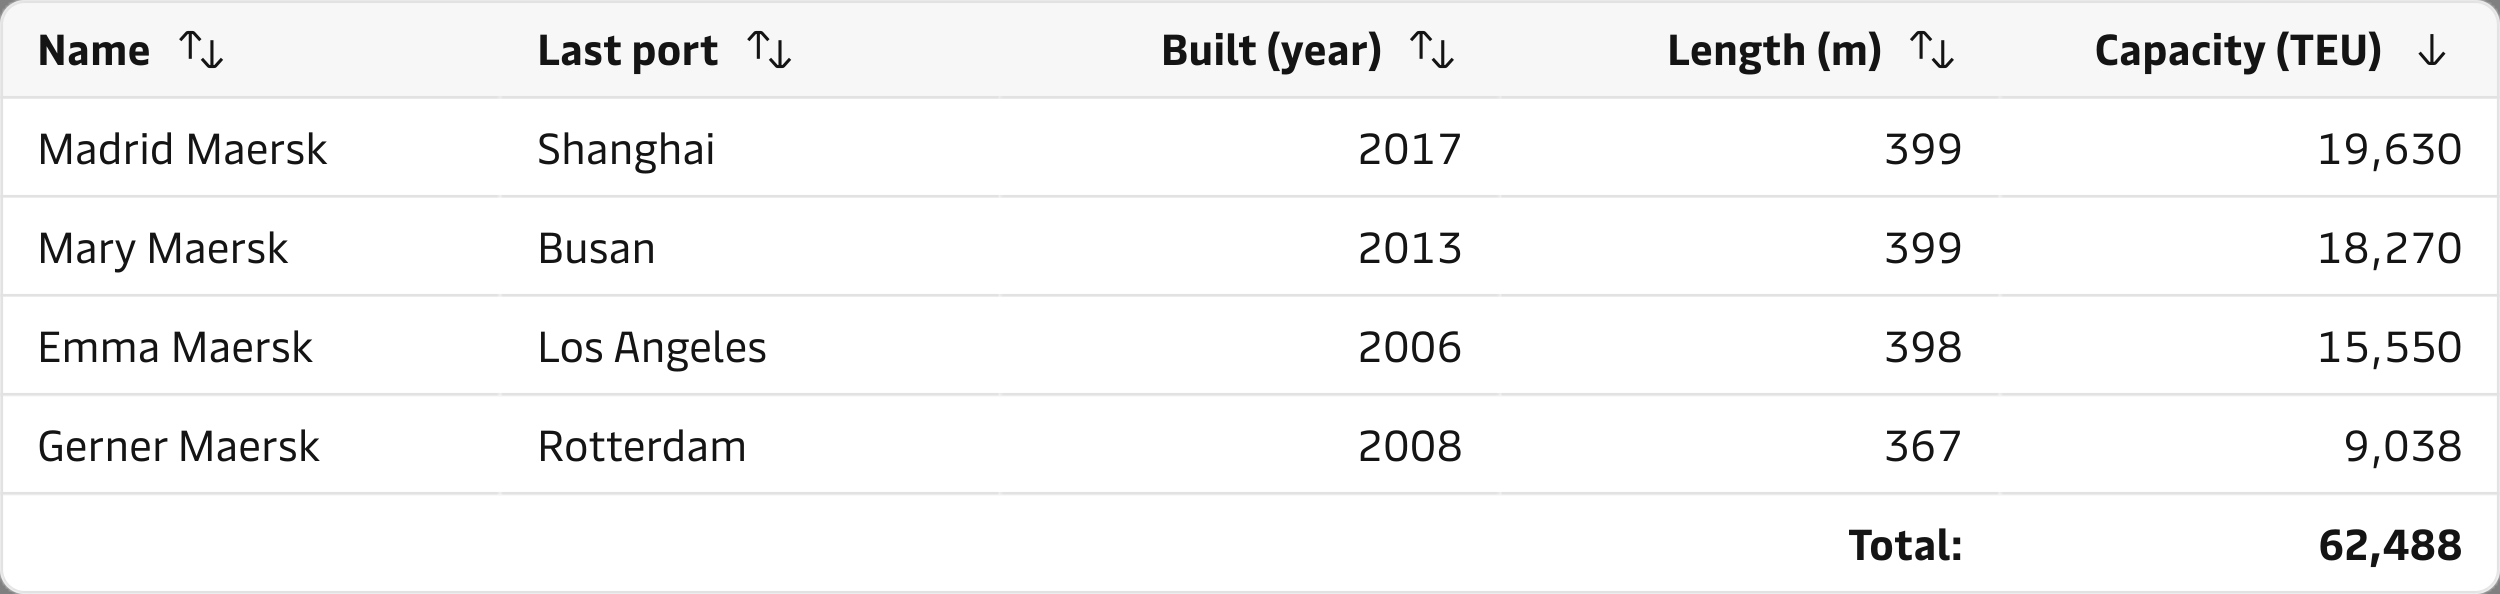
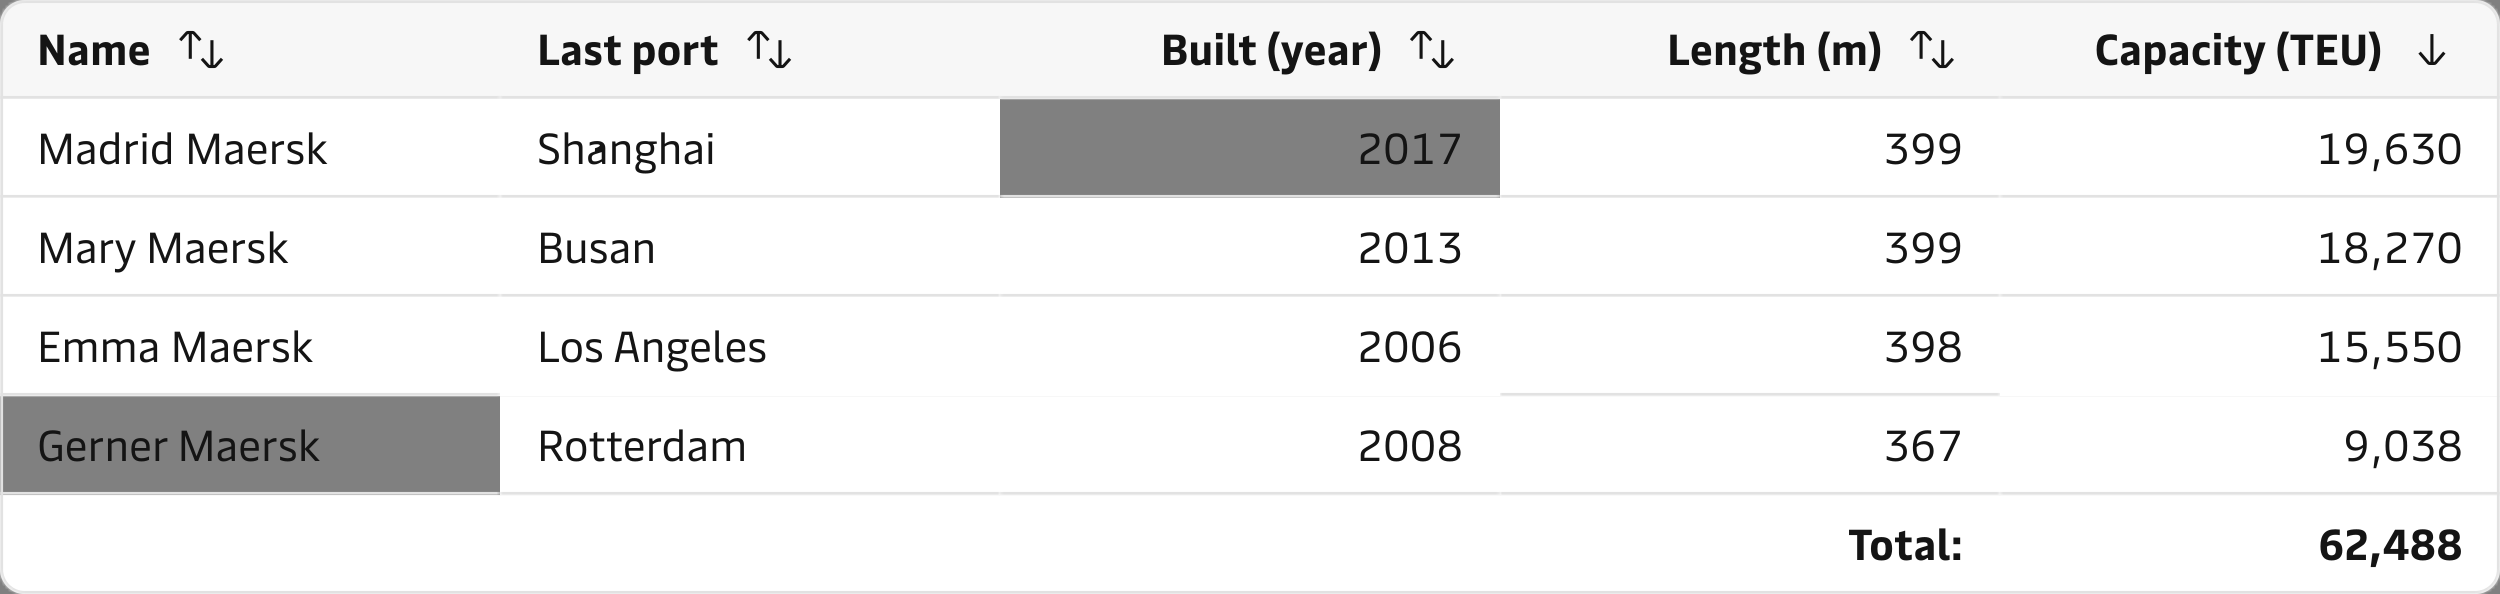
<svg xmlns="http://www.w3.org/2000/svg" width="808" height="192" viewBox="0 0 808 192" fill="none">
  <rect x="0" y="0" width="808" height="192" fill="#808080" stroke="none" />
  <g clip-path="url(#clip0_78_4807)">
    <mask id="path-1-inside-1_78_4807" fill="white">
      <path d="M0 8C0 3.582 3.582 0 8 0H800C804.418 0 808 3.582 808 8V184C808 188.418 804.418 192 800 192H8C3.582 192 0 188.418 0 184V8Z" />
    </mask>
    <g clip-path="url(#clip1_78_4807)">
      <mask id="path-3-inside-2_78_4807" fill="white">
        <path d="M0 0H161.6V32H0V0Z" />
      </mask>
      <path d="M0 0H161.6V32H0V0Z" fill="#F7F7F7" />
      <path d="M161.6 32V31H0V32V33H161.6V32Z" fill="#E2E2E2" mask="url(#path-3-inside-2_78_4807)" />
      <path d="M18.524 17.29V11.2H20.554V21H18.706L15.066 14.938V21H13.036V11.2H14.968L18.524 17.29ZM24.104 21.14C23.068 21.14 22.214 20.594 22.214 19.096C22.214 17.752 22.9 17.346 24.272 16.926L26.204 16.338V16.128C26.204 15.554 25.812 15.26 24.902 15.26C23.922 15.26 23.208 15.512 22.718 15.708V14.042C23.194 13.832 24.104 13.58 25.266 13.58C27.268 13.58 28.192 14.448 28.192 16.324V21H26.414L26.316 20.398C26.302 20.3 26.26 20.286 26.232 20.286C26.19 20.286 26.162 20.3 26.078 20.37C25.462 20.86 24.846 21.14 24.104 21.14ZM24.79 19.6C25.182 19.6 25.602 19.446 26.204 19.208V17.64L24.734 18.144C24.328 18.284 24.188 18.522 24.188 18.9C24.188 19.362 24.398 19.6 24.79 19.6ZM32.058 21H30.042V13.72H31.89L31.96 14.266C31.974 14.364 32.002 14.406 32.058 14.406C32.1 14.406 32.156 14.378 32.268 14.28C32.688 13.93 33.318 13.58 34.228 13.58C35.11 13.58 35.6 13.916 35.81 14.224C35.894 14.336 35.936 14.42 36.048 14.42C36.132 14.42 36.23 14.336 36.328 14.252C36.804 13.846 37.448 13.58 38.358 13.58C39.716 13.58 40.318 14.42 40.318 15.596V21H38.302V16.072C38.302 15.372 37.896 15.26 37.518 15.26C37.056 15.26 36.524 15.526 36.188 15.778V15.988V21H34.172V16.072C34.172 15.372 33.766 15.26 33.388 15.26C32.926 15.26 32.394 15.526 32.058 15.778V21ZM48.105 17.206V17.976H43.737C43.835 19.096 44.395 19.46 45.557 19.46C46.411 19.46 47.363 19.18 47.909 18.97V20.65C47.447 20.874 46.537 21.14 45.375 21.14C42.855 21.14 41.805 19.74 41.805 17.234C41.805 14.616 43.009 13.58 44.969 13.58C47.419 13.58 48.105 14.896 48.105 17.206ZM43.737 16.66H46.173V16.45C46.173 15.694 45.963 15.162 44.969 15.162C44.115 15.162 43.793 15.568 43.737 16.66Z" fill="#141414" />
      <path d="M59.979 10.331C60.169 10.12 60.439 10 60.722 10H62.277C62.56 10 62.831 10.12 63.02 10.331L65.121 12.665L64.378 13.335L62.277 11H62V19H61V11H60.722L58.621 13.335L57.878 12.665L59.979 10.331ZM68 21H67.722L65.621 18.666L64.878 19.334L66.979 21.669C67.169 21.88 67.439 22 67.722 22H69.277C69.56 22 69.831 21.88 70.02 21.669L72.121 19.334L71.378 18.666L69.277 21H69V13H68V21Z" fill="#141414" />
      <mask id="path-7-inside-3_78_4807" fill="white">
        <path d="M0 32H161.6V64H0V32Z" />
      </mask>
      <path d="M0 32H161.6V64H0V32Z" fill="white" />
      <path d="M161.6 64V63H0V64V65H161.6V64Z" fill="#E2E2E2" mask="url(#path-7-inside-3_78_4807)" />
      <path d="M18.104 51.446L21.268 43.2H22.962V53H21.8V44.81L18.622 53H17.586L14.408 44.81V53H13.26V43.2H14.94L18.104 51.446ZM26.925 53.14C25.539 53.14 24.951 52.496 24.951 51.138C24.951 49.85 25.581 49.416 27.163 48.94L29.347 48.268V47.918C29.347 47.246 29.039 46.616 27.681 46.616C26.701 46.616 25.875 46.896 25.441 47.092V46.042C25.973 45.818 26.771 45.58 27.849 45.58C29.697 45.58 30.509 46.434 30.509 47.932V53H29.515L29.431 52.384C29.417 52.286 29.389 52.272 29.347 52.272C29.305 52.272 29.263 52.286 29.179 52.356C28.787 52.636 27.891 53.14 26.925 53.14ZM27.177 52.174C28.003 52.174 28.787 51.782 29.347 51.46V49.15L27.289 49.808C26.351 50.116 26.127 50.396 26.127 51.068C26.127 51.838 26.407 52.174 27.177 52.174ZM35.078 53.14C33.51 53.14 32.306 52.3 32.306 49.36C32.306 46.56 33.482 45.58 35.358 45.58C36.184 45.58 36.814 45.776 37.276 46.014V42.78H38.438V53H37.43L37.346 52.384C37.332 52.3 37.318 52.258 37.262 52.258C37.234 52.258 37.206 52.272 37.136 52.342C36.842 52.608 36.086 53.14 35.078 53.14ZM35.316 52.104C36.156 52.104 36.898 51.628 37.276 51.32V46.938C36.94 46.77 36.324 46.616 35.582 46.616C34.14 46.616 33.524 47.302 33.524 49.36C33.524 51.418 34.224 52.104 35.316 52.104ZM41.928 53H40.766V45.72H41.745L41.843 46.448C41.858 46.56 41.9 46.602 41.956 46.602C41.998 46.602 42.039 46.574 42.123 46.504C42.544 46.126 43.285 45.58 44.224 45.58C44.336 45.58 44.504 45.594 44.587 45.622V46.728C43.719 46.658 42.697 46.966 41.928 47.61V53ZM47.397 43.018V44.404H46.039V43.018H47.397ZM47.299 45.72V53H46.137V45.72H47.299ZM51.908 53.14C50.34 53.14 49.136 52.3 49.136 49.36C49.136 46.56 50.312 45.58 52.188 45.58C53.014 45.58 53.644 45.776 54.106 46.014V42.78H55.268V53H54.26L54.176 52.384C54.162 52.3 54.148 52.258 54.092 52.258C54.064 52.258 54.036 52.272 53.966 52.342C53.672 52.608 52.916 53.14 51.908 53.14ZM52.146 52.104C52.986 52.104 53.728 51.628 54.106 51.32V46.938C53.77 46.77 53.154 46.616 52.412 46.616C50.97 46.616 50.354 47.302 50.354 49.36C50.354 51.418 51.054 52.104 52.146 52.104ZM65.956 51.446L69.12 43.2H70.814V53H69.652V44.81L66.474 53H65.438L62.26 44.81V53H61.112V43.2H62.792L65.956 51.446ZM74.776 53.14C73.391 53.14 72.802 52.496 72.802 51.138C72.802 49.85 73.433 49.416 75.014 48.94L77.198 48.268V47.918C77.198 47.246 76.891 46.616 75.532 46.616C74.552 46.616 73.727 46.896 73.293 47.092V46.042C73.825 45.818 74.623 45.58 75.701 45.58C77.549 45.58 78.361 46.434 78.361 47.932V53H77.367L77.282 52.384C77.269 52.286 77.24 52.272 77.198 52.272C77.156 52.272 77.115 52.286 77.031 52.356C76.638 52.636 75.743 53.14 74.776 53.14ZM75.028 52.174C75.855 52.174 76.638 51.782 77.198 51.46V49.15L75.141 49.808C74.203 50.116 73.978 50.396 73.978 51.068C73.978 51.838 74.258 52.174 75.028 52.174ZM86.08 48.632V49.668H81.306C81.376 51.474 82.048 52.104 83.476 52.104C84.54 52.104 85.394 51.754 85.856 51.502V52.608C85.436 52.832 84.638 53.14 83.42 53.14C81.068 53.14 80.158 51.894 80.158 49.178C80.158 46.518 81.222 45.58 83.21 45.58C85.184 45.58 86.08 46.616 86.08 48.632ZM81.292 48.8H84.946V48.394C84.946 47.204 84.372 46.588 83.182 46.588C81.908 46.588 81.362 47.078 81.292 48.8ZM89.136 53H87.975V45.72H88.954L89.052 46.448C89.067 46.56 89.109 46.602 89.165 46.602C89.207 46.602 89.249 46.574 89.332 46.504C89.752 46.126 90.495 45.58 91.433 45.58C91.544 45.58 91.713 45.594 91.796 45.622V46.728C90.928 46.658 89.906 46.966 89.136 47.61V53ZM95.39 53.14C94.214 53.14 93.374 52.818 92.954 52.636V51.502C93.542 51.81 94.396 52.104 95.39 52.104C96.608 52.104 96.972 51.698 96.972 51.096C96.972 50.424 96.552 50.214 95.74 49.906L94.774 49.528C93.458 49.024 92.954 48.548 92.954 47.456C92.954 46.21 93.78 45.58 95.628 45.58C96.58 45.58 97.364 45.79 97.714 45.958V47.036C97.392 46.84 96.538 46.602 95.572 46.602C94.452 46.602 94.046 46.882 94.046 47.442C94.046 48.002 94.396 48.212 95.138 48.506L96.146 48.898C97.448 49.402 98.064 49.794 98.064 51.082C98.064 52.44 97.294 53.14 95.39 53.14ZM101.004 53H99.842V42.78H101.004V48.996L104.126 45.72H105.596L102.306 49.108L105.806 53H104.308L101.004 49.262V53Z" fill="#141414" />
      <mask id="path-10-inside-4_78_4807" fill="white">
        <path d="M0 64H161.6V96H0V64Z" />
      </mask>
      <path d="M0 64H161.6V96H0V64Z" fill="white" />
      <path d="M161.6 96V95H0V96V97H161.6V96Z" fill="#E2E2E2" mask="url(#path-10-inside-4_78_4807)" />
      <path d="M18.104 83.446L21.268 75.2H22.962V85H21.8V76.81L18.622 85H17.586L14.408 76.81V85H13.26V75.2H14.94L18.104 83.446ZM26.925 85.14C25.539 85.14 24.951 84.496 24.951 83.138C24.951 81.85 25.581 81.416 27.163 80.94L29.347 80.268V79.918C29.347 79.246 29.039 78.616 27.681 78.616C26.701 78.616 25.875 78.896 25.441 79.092V78.042C25.973 77.818 26.771 77.58 27.849 77.58C29.697 77.58 30.509 78.434 30.509 79.932V85H29.515L29.431 84.384C29.417 84.286 29.389 84.272 29.347 84.272C29.305 84.272 29.263 84.286 29.179 84.356C28.787 84.636 27.891 85.14 26.925 85.14ZM27.177 84.174C28.003 84.174 28.787 83.782 29.347 83.46V81.15L27.289 81.808C26.351 82.116 26.127 82.396 26.127 83.068C26.127 83.838 26.407 84.174 27.177 84.174ZM33.902 85H32.74V77.72H33.72L33.818 78.448C33.832 78.56 33.874 78.602 33.93 78.602C33.972 78.602 34.014 78.574 34.098 78.504C34.518 78.126 35.26 77.58 36.198 77.58C36.31 77.58 36.478 77.594 36.562 77.622V78.728C35.694 78.658 34.672 78.966 33.902 79.61V85ZM40.617 83.726L42.633 77.72H43.865L41.08 85.336C40.324 87.38 39.456 88.08 38.154 88.08C37.776 88.08 37.495 88.038 37.16 87.968V86.862C37.468 86.932 37.789 86.988 38.084 86.988C38.952 86.988 39.553 86.386 40.002 85.028L37.243 77.72H38.475L40.617 83.726ZM53.336 83.446L56.5 75.2H58.194V85H57.032V76.81L53.854 85H52.818L49.64 76.81V85H48.492V75.2H50.172L53.336 83.446ZM62.157 85.14C60.771 85.14 60.183 84.496 60.183 83.138C60.183 81.85 60.813 81.416 62.395 80.94L64.579 80.268V79.918C64.579 79.246 64.271 78.616 62.913 78.616C61.933 78.616 61.107 78.896 60.673 79.092V78.042C61.205 77.818 62.003 77.58 63.081 77.58C64.929 77.58 65.741 78.434 65.741 79.932V85H64.747L64.663 84.384C64.649 84.286 64.621 84.272 64.579 84.272C64.537 84.272 64.495 84.286 64.411 84.356C64.019 84.636 63.123 85.14 62.157 85.14ZM62.409 84.174C63.235 84.174 64.019 83.782 64.579 83.46V81.15L62.521 81.808C61.583 82.116 61.359 82.396 61.359 83.068C61.359 83.838 61.639 84.174 62.409 84.174ZM73.46 80.632V81.668H68.686C68.757 83.474 69.428 84.104 70.856 84.104C71.921 84.104 72.775 83.754 73.237 83.502V84.608C72.817 84.832 72.019 85.14 70.8 85.14C68.448 85.14 67.538 83.894 67.538 81.178C67.538 78.518 68.603 77.58 70.591 77.58C72.564 77.58 73.46 78.616 73.46 80.632ZM68.672 80.8H72.326V80.394C72.326 79.204 71.752 78.588 70.562 78.588C69.288 78.588 68.743 79.078 68.672 80.8ZM76.517 85H75.355V77.72H76.335L76.433 78.448C76.447 78.56 76.489 78.602 76.545 78.602C76.587 78.602 76.629 78.574 76.713 78.504C77.133 78.126 77.875 77.58 78.813 77.58C78.925 77.58 79.093 77.594 79.177 77.622V78.728C78.309 78.658 77.287 78.966 76.517 79.61V85ZM82.771 85.14C81.595 85.14 80.755 84.818 80.335 84.636V83.502C80.923 83.81 81.777 84.104 82.771 84.104C83.989 84.104 84.353 83.698 84.353 83.096C84.353 82.424 83.933 82.214 83.121 81.906L82.155 81.528C80.839 81.024 80.335 80.548 80.335 79.456C80.335 78.21 81.161 77.58 83.009 77.58C83.961 77.58 84.745 77.79 85.095 77.958V79.036C84.773 78.84 83.919 78.602 82.953 78.602C81.833 78.602 81.427 78.882 81.427 79.442C81.427 80.002 81.777 80.212 82.519 80.506L83.527 80.898C84.829 81.402 85.445 81.794 85.445 83.082C85.445 84.44 84.675 85.14 82.771 85.14ZM88.385 85H87.222V74.78H88.385V80.996L91.507 77.72H92.977L89.686 81.108L93.186 85H91.689L88.385 81.262V85Z" fill="#141414" />
      <mask id="path-13-inside-5_78_4807" fill="white">
        <path d="M0 96H161.6V128H0V96Z" />
      </mask>
      <path d="M0 96H161.6V128H0V96Z" fill="white" />
      <path d="M161.6 128V127H0V128V129H161.6V128Z" fill="#E2E2E2" mask="url(#path-13-inside-5_78_4807)" />
      <path d="M18.314 112.52H14.464V115.95H19.196V117H13.26V107.2H19.098V108.25H14.464V111.456H18.314V112.52ZM22.172 117H21.01V109.72H22.018L22.102 110.336C22.116 110.434 22.144 110.462 22.186 110.462C22.228 110.462 22.284 110.434 22.424 110.322C22.844 110 23.474 109.58 24.524 109.58C25.378 109.58 25.966 109.902 26.274 110.322C26.33 110.406 26.386 110.49 26.47 110.49C26.526 110.49 26.582 110.448 26.694 110.364C27.058 110.098 27.814 109.58 28.962 109.58C30.376 109.58 31.09 110.224 31.09 111.722V117H29.928V111.974C29.928 110.882 29.396 110.616 28.64 110.616C27.8 110.616 27.044 111.064 26.61 111.414C26.624 111.54 26.638 111.694 26.638 111.848V117H25.462V111.974C25.462 110.882 24.944 110.616 24.188 110.616C23.236 110.616 22.578 111.078 22.172 111.4V117ZM34.49 117H33.328V109.72H34.336L34.42 110.336C34.434 110.434 34.462 110.462 34.504 110.462C34.546 110.462 34.602 110.434 34.742 110.322C35.162 110 35.792 109.58 36.842 109.58C37.696 109.58 38.284 109.902 38.592 110.322C38.648 110.406 38.704 110.49 38.788 110.49C38.844 110.49 38.9 110.448 39.012 110.364C39.376 110.098 40.132 109.58 41.28 109.58C42.694 109.58 43.408 110.224 43.408 111.722V117H42.246V111.974C42.246 110.882 41.714 110.616 40.958 110.616C40.118 110.616 39.362 111.064 38.928 111.414C38.942 111.54 38.956 111.694 38.956 111.848V117H37.78V111.974C37.78 110.882 37.262 110.616 36.506 110.616C35.554 110.616 34.896 111.078 34.49 111.4V117ZM47.2 117.14C45.814 117.14 45.226 116.496 45.226 115.138C45.226 113.85 45.856 113.416 47.438 112.94L49.622 112.268V111.918C49.622 111.246 49.314 110.616 47.956 110.616C46.976 110.616 46.15 110.896 45.716 111.092V110.042C46.248 109.818 47.046 109.58 48.124 109.58C49.972 109.58 50.784 110.434 50.784 111.932V117H49.79L49.706 116.384C49.692 116.286 49.664 116.272 49.622 116.272C49.58 116.272 49.538 116.286 49.454 116.356C49.062 116.636 48.166 117.14 47.2 117.14ZM47.452 116.174C48.278 116.174 49.062 115.782 49.622 115.46V113.15L47.564 113.808C46.626 114.116 46.402 114.396 46.402 115.068C46.402 115.838 46.682 116.174 47.452 116.174ZM61.28 115.446L64.444 107.2H66.138V117H64.976V108.81L61.798 117H60.762L57.584 108.81V117H56.436V107.2H58.116L61.28 115.446ZM70.101 117.14C68.715 117.14 68.127 116.496 68.127 115.138C68.127 113.85 68.757 113.416 70.339 112.94L72.523 112.268V111.918C72.523 111.246 72.215 110.616 70.857 110.616C69.877 110.616 69.051 110.896 68.617 111.092V110.042C69.149 109.818 69.947 109.58 71.025 109.58C72.873 109.58 73.685 110.434 73.685 111.932V117H72.691L72.607 116.384C72.593 116.286 72.565 116.272 72.523 116.272C72.481 116.272 72.439 116.286 72.355 116.356C71.963 116.636 71.067 117.14 70.101 117.14ZM70.353 116.174C71.179 116.174 71.963 115.782 72.523 115.46V113.15L70.465 113.808C69.527 114.116 69.303 114.396 69.303 115.068C69.303 115.838 69.583 116.174 70.353 116.174ZM81.404 112.632V113.668H76.63C76.7 115.474 77.372 116.104 78.8 116.104C79.864 116.104 80.718 115.754 81.18 115.502V116.608C80.76 116.832 79.962 117.14 78.744 117.14C76.392 117.14 75.482 115.894 75.482 113.178C75.482 110.518 76.546 109.58 78.534 109.58C80.508 109.58 81.404 110.616 81.404 112.632ZM76.616 112.8H80.27V112.394C80.27 111.204 79.696 110.588 78.506 110.588C77.232 110.588 76.686 111.078 76.616 112.8ZM84.461 117H83.299V109.72H84.279L84.377 110.448C84.391 110.56 84.433 110.602 84.489 110.602C84.531 110.602 84.573 110.574 84.657 110.504C85.077 110.126 85.819 109.58 86.757 109.58C86.869 109.58 87.037 109.594 87.121 109.622V110.728C86.253 110.658 85.231 110.966 84.461 111.61V117ZM90.714 117.14C89.538 117.14 88.698 116.818 88.278 116.636V115.502C88.866 115.81 89.72 116.104 90.714 116.104C91.932 116.104 92.296 115.698 92.296 115.096C92.296 114.424 91.876 114.214 91.064 113.906L90.098 113.528C88.782 113.024 88.278 112.548 88.278 111.456C88.278 110.21 89.104 109.58 90.952 109.58C91.904 109.58 92.688 109.79 93.038 109.958V111.036C92.716 110.84 91.862 110.602 90.896 110.602C89.776 110.602 89.37 110.882 89.37 111.442C89.37 112.002 89.72 112.212 90.462 112.506L91.47 112.898C92.772 113.402 93.388 113.794 93.388 115.082C93.388 116.44 92.618 117.14 90.714 117.14ZM96.328 117H95.166V106.78H96.328V112.996L99.45 109.72H100.92L97.63 113.108L101.13 117H99.632L96.328 113.262V117Z" fill="#141414" />
      <mask id="path-16-inside-6_78_4807" fill="white">
        <path d="M0 128H161.6V160H0V128Z" />
      </mask>
-       <path d="M0 128H161.6V160H0V128Z" fill="white" />
      <path d="M161.6 160V159H0V160V161H161.6V160Z" fill="#E2E2E2" mask="url(#path-16-inside-6_78_4807)" />
      <path d="M16.326 149.14C14.24 149.14 12.826 147.908 12.826 144.072C12.826 140.446 14.114 139.06 17.054 139.06C18.258 139.06 19.182 139.312 19.532 139.48V140.572C19.224 140.432 18.3 140.166 17.124 140.166C14.73 140.166 14.072 141.314 14.072 144.016C14.072 147.348 15.136 148.076 16.55 148.076C17.6 148.076 18.356 147.698 18.832 147.46V144.8H16.83V143.778H19.994V149H19.07L18.958 148.496C18.944 148.412 18.916 148.342 18.846 148.342C18.79 148.342 18.734 148.37 18.636 148.44C18.342 148.622 17.446 149.14 16.326 149.14ZM27.564 144.632V145.668H22.79C22.86 147.474 23.532 148.104 24.96 148.104C26.024 148.104 26.878 147.754 27.34 147.502V148.608C26.92 148.832 26.122 149.14 24.904 149.14C22.552 149.14 21.642 147.894 21.642 145.178C21.642 142.518 22.706 141.58 24.694 141.58C26.668 141.58 27.564 142.616 27.564 144.632ZM22.776 144.8H26.43V144.394C26.43 143.204 25.856 142.588 24.666 142.588C23.392 142.588 22.846 143.078 22.776 144.8ZM30.621 149H29.459V141.72H30.439L30.537 142.448C30.551 142.56 30.593 142.602 30.649 142.602C30.691 142.602 30.733 142.574 30.817 142.504C31.237 142.126 31.979 141.58 32.917 141.58C33.029 141.58 33.197 141.594 33.281 141.622V142.728C32.413 142.658 31.391 142.966 30.621 143.61V149ZM36.062 149H34.9V141.72H35.894L35.992 142.35C36.006 142.448 36.034 142.476 36.076 142.476C36.118 142.476 36.174 142.448 36.314 142.336C36.734 142 37.448 141.58 38.526 141.58C39.94 141.58 40.668 142.224 40.668 143.722V149H39.492V143.974C39.492 142.882 38.974 142.616 38.176 142.616C37.224 142.616 36.468 143.092 36.062 143.414V149ZM48.386 144.632V145.668H43.612C43.682 147.474 44.354 148.104 45.782 148.104C46.846 148.104 47.7 147.754 48.162 147.502V148.608C47.742 148.832 46.944 149.14 45.726 149.14C43.374 149.14 42.464 147.894 42.464 145.178C42.464 142.518 43.528 141.58 45.516 141.58C47.49 141.58 48.386 142.616 48.386 144.632ZM43.598 144.8H47.252V144.394C47.252 143.204 46.678 142.588 45.488 142.588C44.214 142.588 43.668 143.078 43.598 144.8ZM51.443 149H50.281V141.72H51.261L51.359 142.448C51.373 142.56 51.415 142.602 51.471 142.602C51.513 142.602 51.555 142.574 51.639 142.504C52.059 142.126 52.801 141.58 53.739 141.58C53.851 141.58 54.019 141.594 54.103 141.622V142.728C53.235 142.658 52.213 142.966 51.443 143.61V149ZM63.522 147.446L66.686 139.2H68.38V149H67.218V140.81L64.04 149H63.004L59.826 140.81V149H58.678V139.2H60.358L63.522 147.446ZM72.343 149.14C70.957 149.14 70.369 148.496 70.369 147.138C70.369 145.85 70.999 145.416 72.581 144.94L74.765 144.268V143.918C74.765 143.246 74.457 142.616 73.099 142.616C72.119 142.616 71.293 142.896 70.859 143.092V142.042C71.391 141.818 72.189 141.58 73.267 141.58C75.115 141.58 75.927 142.434 75.927 143.932V149H74.933L74.849 148.384C74.835 148.286 74.807 148.272 74.765 148.272C74.723 148.272 74.681 148.286 74.597 148.356C74.205 148.636 73.309 149.14 72.343 149.14ZM72.595 148.174C73.421 148.174 74.205 147.782 74.765 147.46V145.15L72.707 145.808C71.769 146.116 71.545 146.396 71.545 147.068C71.545 147.838 71.825 148.174 72.595 148.174ZM83.646 144.632V145.668H78.872C78.942 147.474 79.614 148.104 81.042 148.104C82.106 148.104 82.96 147.754 83.422 147.502V148.608C83.002 148.832 82.204 149.14 80.986 149.14C78.634 149.14 77.724 147.894 77.724 145.178C77.724 142.518 78.788 141.58 80.776 141.58C82.75 141.58 83.646 142.616 83.646 144.632ZM78.858 144.8H82.512V144.394C82.512 143.204 81.938 142.588 80.748 142.588C79.474 142.588 78.928 143.078 78.858 144.8ZM86.703 149H85.541V141.72H86.521L86.619 142.448C86.633 142.56 86.675 142.602 86.731 142.602C86.773 142.602 86.815 142.574 86.899 142.504C87.319 142.126 88.061 141.58 88.999 141.58C89.111 141.58 89.279 141.594 89.363 141.622V142.728C88.495 142.658 87.473 142.966 86.703 143.61V149ZM92.956 149.14C91.78 149.14 90.94 148.818 90.52 148.636V147.502C91.108 147.81 91.962 148.104 92.956 148.104C94.174 148.104 94.538 147.698 94.538 147.096C94.538 146.424 94.118 146.214 93.306 145.906L92.34 145.528C91.024 145.024 90.52 144.548 90.52 143.456C90.52 142.21 91.346 141.58 93.194 141.58C94.146 141.58 94.93 141.79 95.28 141.958V143.036C94.958 142.84 94.104 142.602 93.138 142.602C92.018 142.602 91.612 142.882 91.612 143.442C91.612 144.002 91.962 144.212 92.704 144.506L93.712 144.898C95.014 145.402 95.63 145.794 95.63 147.082C95.63 148.44 94.86 149.14 92.956 149.14ZM98.57 149H97.408V138.78H98.57V144.996L101.692 141.72H103.162L99.872 145.108L103.372 149H101.874L98.57 145.262V149Z" fill="#141414" />
      <rect width="161.6" height="32" transform="translate(0 160)" fill="white" />
    </g>
    <g clip-path="url(#clip2_78_4807)">
      <mask id="path-19-inside-7_78_4807" fill="white">
        <path d="M161.6 0H323.2V32H161.6V0Z" />
      </mask>
      <path d="M161.6 0H323.2V32H161.6V0Z" fill="#F7F7F7" />
      <path d="M323.2 32V31H161.6V32V33H323.2V32Z" fill="#E2E2E2" mask="url(#path-19-inside-7_78_4807)" />
      <path d="M174.636 11.2H176.736V19.292H180.698V21H174.636V11.2ZM183.461 21.14C182.425 21.14 181.571 20.594 181.571 19.096C181.571 17.752 182.257 17.346 183.629 16.926L185.561 16.338V16.128C185.561 15.554 185.169 15.26 184.259 15.26C183.279 15.26 182.565 15.512 182.075 15.708V14.042C182.551 13.832 183.461 13.58 184.623 13.58C186.625 13.58 187.549 14.448 187.549 16.324V21H185.771L185.673 20.398C185.659 20.3 185.617 20.286 185.589 20.286C185.547 20.286 185.519 20.3 185.435 20.37C184.819 20.86 184.203 21.14 183.461 21.14ZM184.147 19.6C184.539 19.6 184.959 19.446 185.561 19.208V17.64L184.091 18.144C183.685 18.284 183.545 18.522 183.545 18.9C183.545 19.362 183.755 19.6 184.147 19.6ZM191.625 21.14C190.393 21.14 189.609 20.86 189.133 20.65V18.858C189.959 19.25 190.589 19.46 191.541 19.46C192.465 19.46 192.563 19.222 192.563 18.914C192.563 18.634 192.451 18.508 191.751 18.242L190.771 17.878C189.623 17.458 189.119 16.912 189.119 15.694C189.119 14.224 189.917 13.58 192.003 13.58C192.899 13.58 193.711 13.762 194.033 13.916V15.638C193.655 15.428 192.773 15.204 191.891 15.204C191.177 15.204 190.925 15.33 190.925 15.694C190.925 16.016 191.149 16.128 191.513 16.268L192.577 16.66C193.921 17.164 194.383 17.64 194.383 18.858C194.383 20.454 193.557 21.14 191.625 21.14ZM198.835 21.14C197.057 21.14 196.497 20.174 196.497 18.522V15.26H195.223V13.72H196.497V12.082L198.513 11.494V13.72H200.585V15.26H198.513V18.452C198.513 19.306 198.849 19.46 199.325 19.46C199.787 19.46 200.347 19.362 200.641 19.25V20.86C200.277 20.972 199.549 21.14 198.835 21.14ZM208.906 13.58C210.376 13.58 211.622 14.378 211.622 17.416C211.622 20.468 210.124 21.14 208.556 21.14C208.01 21.14 207.422 20.986 206.96 20.692V23.94H204.944V13.72H206.792L206.862 14.266C206.876 14.35 206.89 14.392 206.946 14.392C206.974 14.392 207.016 14.378 207.072 14.322C207.394 14 208.08 13.58 208.906 13.58ZM208.248 15.26C207.772 15.26 207.282 15.498 206.96 15.778V19.25C207.24 19.348 207.576 19.46 208.164 19.46C209.088 19.46 209.522 19.166 209.522 17.416C209.522 15.638 209.088 15.26 208.248 15.26ZM216.213 21.14C214.015 21.14 212.797 20.244 212.797 17.36C212.797 14.462 214.015 13.58 216.213 13.58C218.425 13.58 219.643 14.462 219.643 17.36C219.643 20.244 218.425 21.14 216.213 21.14ZM216.213 19.53C217.151 19.53 217.543 19.11 217.543 17.36C217.543 15.61 217.151 15.19 216.213 15.19C215.289 15.19 214.897 15.61 214.897 17.36C214.897 19.11 215.289 19.53 216.213 19.53ZM223.202 21H221.186V13.72H222.992L223.104 14.574C223.118 14.658 223.146 14.7 223.202 14.7C223.244 14.7 223.3 14.658 223.356 14.602C223.832 14.126 224.49 13.58 225.484 13.58C225.568 13.58 225.666 13.594 225.708 13.608V15.498C224.896 15.512 223.888 15.736 223.202 16.184V21ZM230.075 21.14C228.297 21.14 227.737 20.174 227.737 18.522V15.26H226.463V13.72H227.737V12.082L229.753 11.494V13.72H231.825V15.26H229.753V18.452C229.753 19.306 230.089 19.46 230.565 19.46C231.027 19.46 231.587 19.362 231.881 19.25V20.86C231.517 20.972 230.789 21.14 230.075 21.14Z" fill="#141414" />
      <path d="M243.579 10.331C243.768 10.12 244.038 10 244.322 10H245.877C246.16 10 246.43 10.12 246.62 10.331L248.721 12.665L247.978 13.335L245.877 11H245.599V19H244.599V11H244.322L242.221 13.335L241.478 12.665L243.579 10.331ZM251.599 21H251.322L249.221 18.666L248.478 19.334L250.579 21.669C250.768 21.88 251.038 22 251.322 22H252.877C253.16 22 253.43 21.88 253.62 21.669L255.721 19.334L254.978 18.666L252.877 21H252.599V13H251.599V21Z" fill="#141414" />
      <mask id="path-23-inside-8_78_4807" fill="white">
        <path d="M161.6 32H323.2V64H161.6V32Z" />
      </mask>
      <path d="M161.6 32H323.2V64H161.6V32Z" fill="white" />
      <path d="M323.2 64V63H161.6V64V65H323.2V64Z" fill="#E2E2E2" mask="url(#path-23-inside-8_78_4807)" />
-       <path d="M177.296 53.14C175.84 53.14 174.748 52.692 174.314 52.454V51.166C174.972 51.544 176.12 52.048 177.296 52.048C178.906 52.048 179.424 51.488 179.424 50.48C179.424 49.528 179.018 49.178 177.926 48.758L176.344 48.142C174.874 47.568 174.384 46.812 174.384 45.51C174.384 44.152 175.21 43.06 177.562 43.06C179.018 43.06 179.886 43.41 180.18 43.578V44.726C179.872 44.558 178.906 44.152 177.562 44.152C176.148 44.152 175.616 44.6 175.616 45.51C175.616 46.462 176.078 46.784 177.142 47.19L178.486 47.722C180.054 48.338 180.642 49.038 180.642 50.508C180.642 52.146 179.592 53.14 177.296 53.14ZM186.126 45.58C187.54 45.58 188.268 46.224 188.268 47.722V53H187.092V47.974C187.092 46.882 186.574 46.616 185.776 46.616C184.824 46.616 184.068 47.078 183.662 47.4V53H182.5V42.78H183.662V46.504C183.956 46.266 184.88 45.58 186.126 45.58ZM192.052 53.14C190.666 53.14 190.078 52.496 190.078 51.138C190.078 49.85 190.708 49.416 192.29 48.94L194.474 48.268V47.918C194.474 47.246 194.166 46.616 192.808 46.616C191.828 46.616 191.002 46.896 190.568 47.092V46.042C191.1 45.818 191.898 45.58 192.976 45.58C194.824 45.58 195.636 46.434 195.636 47.932V53H194.642L194.558 52.384C194.544 52.286 194.516 52.272 194.474 52.272C194.432 52.272 194.39 52.286 194.306 52.356C193.914 52.636 193.018 53.14 192.052 53.14ZM192.304 52.174C193.13 52.174 193.914 51.782 194.474 51.46V49.15L192.416 49.808C191.478 50.116 191.254 50.396 191.254 51.068C191.254 51.838 191.534 52.174 192.304 52.174ZM199.029 53H197.867V45.72H198.861L198.959 46.35C198.973 46.448 199.001 46.476 199.043 46.476C199.085 46.476 199.141 46.448 199.281 46.336C199.701 46 200.415 45.58 201.493 45.58C202.907 45.58 203.635 46.224 203.635 47.722V53H202.459V47.974C202.459 46.882 201.941 46.616 201.143 46.616C200.191 46.616 199.435 47.092 199.029 47.414V53ZM208.567 56.08C206.341 56.08 205.333 55.45 205.333 54.106C205.333 53.322 205.865 52.622 206.551 52.076C206.019 51.824 205.781 51.474 205.781 50.998C205.781 50.536 206.033 50.158 206.467 49.864C205.921 49.472 205.585 48.786 205.585 48.002C205.585 46.308 206.481 45.58 208.595 45.58C208.973 45.58 209.337 45.636 209.701 45.72H212.235L212.319 46.434L211.017 46.588C211.311 46.91 211.451 47.428 211.451 47.988C211.451 49.668 210.569 50.41 208.539 50.41C208.021 50.41 207.559 50.34 207.153 50.2C206.957 50.396 206.831 50.606 206.831 50.858C206.831 51.18 207.041 51.32 207.699 51.46L210.415 52.048C211.409 52.258 211.941 52.944 211.941 53.966C211.941 55.436 210.919 56.08 208.567 56.08ZM208.525 49.486C209.827 49.486 210.303 49.08 210.303 48.044C210.303 46.896 209.883 46.518 208.553 46.518C207.209 46.518 206.733 46.924 206.733 48.016C206.733 49.094 207.209 49.486 208.525 49.486ZM208.581 55.1C210.191 55.1 210.779 54.806 210.779 53.994C210.779 53.336 210.471 53.028 209.701 52.86L207.307 52.37C206.789 52.874 206.467 53.378 206.467 53.854C206.467 54.722 207.139 55.1 208.581 55.1ZM217.325 45.58C218.739 45.58 219.467 46.224 219.467 47.722V53H218.291V47.974C218.291 46.882 217.773 46.616 216.975 46.616C216.023 46.616 215.267 47.078 214.861 47.4V53H213.699V42.78H214.861V46.504C215.155 46.266 216.079 45.58 217.325 45.58ZM223.251 53.14C221.865 53.14 221.277 52.496 221.277 51.138C221.277 49.85 221.907 49.416 223.489 48.94L225.673 48.268V47.918C225.673 47.246 225.365 46.616 224.007 46.616C223.027 46.616 222.201 46.896 221.767 47.092V46.042C222.299 45.818 223.097 45.58 224.175 45.58C226.023 45.58 226.835 46.434 226.835 47.932V53H225.841L225.757 52.384C225.743 52.286 225.715 52.272 225.673 52.272C225.631 52.272 225.589 52.286 225.505 52.356C225.113 52.636 224.217 53.14 223.251 53.14ZM223.503 52.174C224.329 52.174 225.113 51.782 225.673 51.46V49.15L223.615 49.808C222.677 50.116 222.453 50.396 222.453 51.068C222.453 51.838 222.733 52.174 223.503 52.174ZM230.256 43.018V44.404H228.898V43.018H230.256ZM230.158 45.72V53H228.996V45.72H230.158Z" fill="#141414" />
+       <path d="M177.296 53.14C175.84 53.14 174.748 52.692 174.314 52.454V51.166C174.972 51.544 176.12 52.048 177.296 52.048C178.906 52.048 179.424 51.488 179.424 50.48C179.424 49.528 179.018 49.178 177.926 48.758L176.344 48.142C174.874 47.568 174.384 46.812 174.384 45.51C174.384 44.152 175.21 43.06 177.562 43.06C179.018 43.06 179.886 43.41 180.18 43.578V44.726C179.872 44.558 178.906 44.152 177.562 44.152C176.148 44.152 175.616 44.6 175.616 45.51C175.616 46.462 176.078 46.784 177.142 47.19L178.486 47.722C180.054 48.338 180.642 49.038 180.642 50.508C180.642 52.146 179.592 53.14 177.296 53.14ZM186.126 45.58C187.54 45.58 188.268 46.224 188.268 47.722V53H187.092V47.974C187.092 46.882 186.574 46.616 185.776 46.616C184.824 46.616 184.068 47.078 183.662 47.4V53H182.5V42.78H183.662V46.504C183.956 46.266 184.88 45.58 186.126 45.58ZM192.052 53.14C190.666 53.14 190.078 52.496 190.078 51.138C190.078 49.85 190.708 49.416 192.29 48.94V47.918C194.474 47.246 194.166 46.616 192.808 46.616C191.828 46.616 191.002 46.896 190.568 47.092V46.042C191.1 45.818 191.898 45.58 192.976 45.58C194.824 45.58 195.636 46.434 195.636 47.932V53H194.642L194.558 52.384C194.544 52.286 194.516 52.272 194.474 52.272C194.432 52.272 194.39 52.286 194.306 52.356C193.914 52.636 193.018 53.14 192.052 53.14ZM192.304 52.174C193.13 52.174 193.914 51.782 194.474 51.46V49.15L192.416 49.808C191.478 50.116 191.254 50.396 191.254 51.068C191.254 51.838 191.534 52.174 192.304 52.174ZM199.029 53H197.867V45.72H198.861L198.959 46.35C198.973 46.448 199.001 46.476 199.043 46.476C199.085 46.476 199.141 46.448 199.281 46.336C199.701 46 200.415 45.58 201.493 45.58C202.907 45.58 203.635 46.224 203.635 47.722V53H202.459V47.974C202.459 46.882 201.941 46.616 201.143 46.616C200.191 46.616 199.435 47.092 199.029 47.414V53ZM208.567 56.08C206.341 56.08 205.333 55.45 205.333 54.106C205.333 53.322 205.865 52.622 206.551 52.076C206.019 51.824 205.781 51.474 205.781 50.998C205.781 50.536 206.033 50.158 206.467 49.864C205.921 49.472 205.585 48.786 205.585 48.002C205.585 46.308 206.481 45.58 208.595 45.58C208.973 45.58 209.337 45.636 209.701 45.72H212.235L212.319 46.434L211.017 46.588C211.311 46.91 211.451 47.428 211.451 47.988C211.451 49.668 210.569 50.41 208.539 50.41C208.021 50.41 207.559 50.34 207.153 50.2C206.957 50.396 206.831 50.606 206.831 50.858C206.831 51.18 207.041 51.32 207.699 51.46L210.415 52.048C211.409 52.258 211.941 52.944 211.941 53.966C211.941 55.436 210.919 56.08 208.567 56.08ZM208.525 49.486C209.827 49.486 210.303 49.08 210.303 48.044C210.303 46.896 209.883 46.518 208.553 46.518C207.209 46.518 206.733 46.924 206.733 48.016C206.733 49.094 207.209 49.486 208.525 49.486ZM208.581 55.1C210.191 55.1 210.779 54.806 210.779 53.994C210.779 53.336 210.471 53.028 209.701 52.86L207.307 52.37C206.789 52.874 206.467 53.378 206.467 53.854C206.467 54.722 207.139 55.1 208.581 55.1ZM217.325 45.58C218.739 45.58 219.467 46.224 219.467 47.722V53H218.291V47.974C218.291 46.882 217.773 46.616 216.975 46.616C216.023 46.616 215.267 47.078 214.861 47.4V53H213.699V42.78H214.861V46.504C215.155 46.266 216.079 45.58 217.325 45.58ZM223.251 53.14C221.865 53.14 221.277 52.496 221.277 51.138C221.277 49.85 221.907 49.416 223.489 48.94L225.673 48.268V47.918C225.673 47.246 225.365 46.616 224.007 46.616C223.027 46.616 222.201 46.896 221.767 47.092V46.042C222.299 45.818 223.097 45.58 224.175 45.58C226.023 45.58 226.835 46.434 226.835 47.932V53H225.841L225.757 52.384C225.743 52.286 225.715 52.272 225.673 52.272C225.631 52.272 225.589 52.286 225.505 52.356C225.113 52.636 224.217 53.14 223.251 53.14ZM223.503 52.174C224.329 52.174 225.113 51.782 225.673 51.46V49.15L223.615 49.808C222.677 50.116 222.453 50.396 222.453 51.068C222.453 51.838 222.733 52.174 223.503 52.174ZM230.256 43.018V44.404H228.898V43.018H230.256ZM230.158 45.72V53H228.996V45.72H230.158Z" fill="#141414" />
      <mask id="path-26-inside-9_78_4807" fill="white">
        <path d="M161.6 64H323.2V96H161.6V64Z" />
      </mask>
      <path d="M161.6 64H323.2V96H161.6V64Z" fill="white" />
      <path d="M323.2 96V95H161.6V96V97H323.2V96Z" fill="#E2E2E2" mask="url(#path-26-inside-9_78_4807)" />
      <path d="M179.69 79.862C180.908 80.044 181.524 81.024 181.524 82.298C181.524 84.37 180.544 85 178.024 85H174.86V75.2H177.828C180.418 75.2 181.258 75.844 181.258 77.622C181.258 78.882 180.74 79.568 179.69 79.862ZM177.716 76.222H176.064V79.428H178.108C179.326 79.428 180.04 79.12 180.04 77.734C180.04 76.614 179.62 76.222 177.716 76.222ZM176.064 83.978H177.94C179.788 83.978 180.278 83.67 180.278 82.228C180.278 80.926 179.704 80.436 178.234 80.436H176.064V83.978ZM187.951 83.32V77.72H189.113V85H188.133L188.021 84.384C188.007 84.286 187.979 84.258 187.937 84.258C187.895 84.258 187.839 84.286 187.699 84.398C187.279 84.72 186.565 85.14 185.487 85.14C184.073 85.14 183.359 84.482 183.359 82.998V77.72H184.521V82.746C184.521 83.838 185.053 84.104 185.837 84.104C186.789 84.104 187.545 83.642 187.951 83.32ZM193.415 85.14C192.239 85.14 191.399 84.818 190.979 84.636V83.502C191.567 83.81 192.421 84.104 193.415 84.104C194.633 84.104 194.997 83.698 194.997 83.096C194.997 82.424 194.577 82.214 193.765 81.906L192.799 81.528C191.483 81.024 190.979 80.548 190.979 79.456C190.979 78.21 191.805 77.58 193.653 77.58C194.605 77.58 195.389 77.79 195.739 77.958V79.036C195.417 78.84 194.563 78.602 193.597 78.602C192.477 78.602 192.071 78.882 192.071 79.442C192.071 80.002 192.421 80.212 193.163 80.506L194.171 80.898C195.473 81.402 196.089 81.794 196.089 83.082C196.089 84.44 195.319 85.14 193.415 85.14ZM199.421 85.14C198.035 85.14 197.447 84.496 197.447 83.138C197.447 81.85 198.077 81.416 199.659 80.94L201.843 80.268V79.918C201.843 79.246 201.535 78.616 200.177 78.616C199.197 78.616 198.371 78.896 197.937 79.092V78.042C198.469 77.818 199.267 77.58 200.345 77.58C202.193 77.58 203.005 78.434 203.005 79.932V85H202.011L201.927 84.384C201.913 84.286 201.885 84.272 201.843 84.272C201.801 84.272 201.759 84.286 201.675 84.356C201.283 84.636 200.387 85.14 199.421 85.14ZM199.673 84.174C200.499 84.174 201.283 83.782 201.843 83.46V81.15L199.785 81.808C198.847 82.116 198.623 82.396 198.623 83.068C198.623 83.838 198.903 84.174 199.673 84.174ZM206.398 85H205.236V77.72H206.23L206.328 78.35C206.342 78.448 206.37 78.476 206.412 78.476C206.454 78.476 206.51 78.448 206.65 78.336C207.07 78 207.784 77.58 208.862 77.58C210.276 77.58 211.004 78.224 211.004 79.722V85H209.828V79.974C209.828 78.882 209.31 78.616 208.512 78.616C207.56 78.616 206.804 79.092 206.398 79.414V85Z" fill="#141414" />
      <mask id="path-29-inside-10_78_4807" fill="white">
-         <path d="M161.6 96H323.2V128H161.6V96Z" />
-       </mask>
+         </mask>
      <path d="M161.6 96H323.2V128H161.6V96Z" fill="white" />
      <path d="M323.2 128V127H161.6V128V129H323.2V128Z" fill="#E2E2E2" mask="url(#path-29-inside-10_78_4807)" />
      <path d="M174.86 107.2H176.064V115.95H180.642V117H174.86V107.2ZM184.794 117.14C182.624 117.14 181.56 116.09 181.56 113.36C181.56 110.63 182.624 109.58 184.794 109.58C186.964 109.58 188.028 110.63 188.028 113.36C188.028 116.09 186.964 117.14 184.794 117.14ZM184.794 116.132C186.236 116.132 186.824 115.376 186.824 113.36C186.824 111.358 186.236 110.588 184.794 110.588C183.352 110.588 182.778 111.358 182.778 113.36C182.778 115.376 183.352 116.132 184.794 116.132ZM191.898 117.14C190.722 117.14 189.882 116.818 189.462 116.636V115.502C190.05 115.81 190.904 116.104 191.898 116.104C193.116 116.104 193.48 115.698 193.48 115.096C193.48 114.424 193.06 114.214 192.248 113.906L191.282 113.528C189.966 113.024 189.462 112.548 189.462 111.456C189.462 110.21 190.288 109.58 192.136 109.58C193.088 109.58 193.872 109.79 194.222 109.958V111.036C193.9 110.84 193.046 110.602 192.08 110.602C190.96 110.602 190.554 110.882 190.554 111.442C190.554 112.002 190.904 112.212 191.646 112.506L192.654 112.898C193.956 113.402 194.572 113.794 194.572 115.082C194.572 116.44 193.802 117.14 191.898 117.14ZM204.244 107.2L206.554 117H205.308L204.664 114.214H200.576L199.932 117H198.686L200.982 107.2H204.244ZM203.292 108.25H201.934L200.814 113.164H204.426L203.292 108.25ZM209.379 117H208.217V109.72H209.211L209.309 110.35C209.323 110.448 209.351 110.476 209.393 110.476C209.435 110.476 209.491 110.448 209.631 110.336C210.051 110 210.765 109.58 211.843 109.58C213.257 109.58 213.985 110.224 213.985 111.722V117H212.809V111.974C212.809 110.882 212.291 110.616 211.493 110.616C210.541 110.616 209.785 111.092 209.379 111.414V117ZM218.917 120.08C216.691 120.08 215.683 119.45 215.683 118.106C215.683 117.322 216.215 116.622 216.901 116.076C216.369 115.824 216.131 115.474 216.131 114.998C216.131 114.536 216.383 114.158 216.817 113.864C216.271 113.472 215.935 112.786 215.935 112.002C215.935 110.308 216.831 109.58 218.945 109.58C219.323 109.58 219.687 109.636 220.051 109.72H222.585L222.669 110.434L221.367 110.588C221.661 110.91 221.801 111.428 221.801 111.988C221.801 113.668 220.919 114.41 218.889 114.41C218.371 114.41 217.909 114.34 217.503 114.2C217.307 114.396 217.181 114.606 217.181 114.858C217.181 115.18 217.391 115.32 218.049 115.46L220.765 116.048C221.759 116.258 222.291 116.944 222.291 117.966C222.291 119.436 221.269 120.08 218.917 120.08ZM218.875 113.486C220.177 113.486 220.653 113.08 220.653 112.044C220.653 110.896 220.233 110.518 218.903 110.518C217.559 110.518 217.083 110.924 217.083 112.016C217.083 113.094 217.559 113.486 218.875 113.486ZM218.931 119.1C220.541 119.1 221.129 118.806 221.129 117.994C221.129 117.336 220.821 117.028 220.051 116.86L217.657 116.37C217.139 116.874 216.817 117.378 216.817 117.854C216.817 118.722 217.489 119.1 218.931 119.1ZM229.386 112.632V113.668H224.612C224.682 115.474 225.354 116.104 226.782 116.104C227.846 116.104 228.7 115.754 229.162 115.502V116.608C228.742 116.832 227.944 117.14 226.726 117.14C224.374 117.14 223.464 115.894 223.464 113.178C223.464 110.518 224.528 109.58 226.516 109.58C228.49 109.58 229.386 110.616 229.386 112.632ZM224.598 112.8H228.252V112.394C228.252 111.204 227.678 110.588 226.488 110.588C225.214 110.588 224.668 111.078 224.598 112.8ZM232.779 117.14C231.827 117.14 231.183 116.552 231.183 115.418V106.78H232.345V115.222C232.345 115.852 232.583 116.132 233.073 116.132C233.325 116.132 233.535 116.104 233.773 116.048V117.028C233.479 117.112 233.157 117.14 232.779 117.14ZM240.816 112.632V113.668H236.042C236.112 115.474 236.784 116.104 238.212 116.104C239.276 116.104 240.13 115.754 240.592 115.502V116.608C240.172 116.832 239.374 117.14 238.156 117.14C235.804 117.14 234.894 115.894 234.894 113.178C234.894 110.518 235.958 109.58 237.946 109.58C239.92 109.58 240.816 110.616 240.816 112.632ZM236.028 112.8H239.682V112.394C239.682 111.204 239.108 110.588 237.918 110.588C236.644 110.588 236.098 111.078 236.028 112.8ZM244.685 117.14C243.509 117.14 242.669 116.818 242.249 116.636V115.502C242.837 115.81 243.691 116.104 244.685 116.104C245.903 116.104 246.267 115.698 246.267 115.096C246.267 114.424 245.847 114.214 245.035 113.906L244.069 113.528C242.753 113.024 242.249 112.548 242.249 111.456C242.249 110.21 243.075 109.58 244.923 109.58C245.875 109.58 246.659 109.79 247.009 109.958V111.036C246.687 110.84 245.833 110.602 244.867 110.602C243.747 110.602 243.341 110.882 243.341 111.442C243.341 112.002 243.691 112.212 244.433 112.506L245.441 112.898C246.743 113.402 247.359 113.794 247.359 115.082C247.359 116.44 246.589 117.14 244.685 117.14Z" fill="#141414" />
      <mask id="path-32-inside-11_78_4807" fill="white">
        <path d="M161.6 128H323.2V160H161.6V128Z" />
      </mask>
      <path d="M161.6 128H323.2V160H161.6V128Z" fill="white" />
      <path d="M323.2 160V159H161.6V160V161H323.2V160Z" fill="#E2E2E2" mask="url(#path-32-inside-11_78_4807)" />
      <path d="M179.298 144.856L181.986 149H180.544L178.066 145.024H176.064V149H174.86V139.2H177.968C180.166 139.2 181.468 139.802 181.468 142.112C181.468 143.638 180.754 144.492 179.298 144.856ZM176.064 143.988H177.828C179.438 143.988 180.222 143.526 180.222 142.126C180.222 140.53 179.438 140.25 177.828 140.25H176.064V143.988ZM186.243 149.14C184.073 149.14 183.009 148.09 183.009 145.36C183.009 142.63 184.073 141.58 186.243 141.58C188.413 141.58 189.477 142.63 189.477 145.36C189.477 148.09 188.413 149.14 186.243 149.14ZM186.243 148.132C187.685 148.132 188.273 147.376 188.273 145.36C188.273 143.358 187.685 142.588 186.243 142.588C184.801 142.588 184.227 143.358 184.227 145.36C184.227 147.376 184.801 148.132 186.243 148.132ZM193.837 149.14C192.507 149.14 191.877 148.482 191.877 146.858V142.686H190.575V141.72H191.877V139.984L193.039 139.648V141.72H195.293V142.686H193.039V146.816C193.039 147.964 193.515 148.104 194.019 148.104C194.481 148.104 195.013 148.006 195.321 147.894V148.888C194.985 149 194.425 149.14 193.837 149.14ZM199.442 149.14C198.112 149.14 197.482 148.482 197.482 146.858V142.686H196.18V141.72H197.482V139.984L198.644 139.648V141.72H200.898V142.686H198.644V146.816C198.644 147.964 199.12 148.104 199.624 148.104C200.086 148.104 200.618 148.006 200.926 147.894V148.888C200.59 149 200.03 149.14 199.442 149.14ZM207.935 144.632V145.668H203.161C203.231 147.474 203.903 148.104 205.331 148.104C206.395 148.104 207.249 147.754 207.711 147.502V148.608C207.291 148.832 206.493 149.14 205.275 149.14C202.923 149.14 202.013 147.894 202.013 145.178C202.013 142.518 203.077 141.58 205.065 141.58C207.039 141.58 207.935 142.616 207.935 144.632ZM203.147 144.8H206.801V144.394C206.801 143.204 206.227 142.588 205.037 142.588C203.763 142.588 203.217 143.078 203.147 144.8ZM210.992 149H209.83V141.72H210.81L210.908 142.448C210.922 142.56 210.964 142.602 211.02 142.602C211.062 142.602 211.104 142.574 211.188 142.504C211.608 142.126 212.35 141.58 213.288 141.58C213.4 141.58 213.568 141.594 213.652 141.622V142.728C212.784 142.658 211.762 142.966 210.992 143.61V149ZM217.295 149.14C215.727 149.14 214.523 148.3 214.523 145.36C214.523 142.56 215.699 141.58 217.575 141.58C218.401 141.58 219.031 141.776 219.493 142.014V138.78H220.655V149H219.647L219.563 148.384C219.549 148.3 219.535 148.258 219.479 148.258C219.451 148.258 219.423 148.272 219.353 148.342C219.059 148.608 218.303 149.14 217.295 149.14ZM217.533 148.104C218.373 148.104 219.115 147.628 219.493 147.32V142.938C219.157 142.77 218.541 142.616 217.799 142.616C216.357 142.616 215.741 143.302 215.741 145.36C215.741 147.418 216.441 148.104 217.533 148.104ZM224.536 149.14C223.15 149.14 222.562 148.496 222.562 147.138C222.562 145.85 223.192 145.416 224.774 144.94L226.958 144.268V143.918C226.958 143.246 226.65 142.616 225.292 142.616C224.312 142.616 223.486 142.896 223.052 143.092V142.042C223.584 141.818 224.382 141.58 225.46 141.58C227.308 141.58 228.12 142.434 228.12 143.932V149H227.126L227.042 148.384C227.028 148.286 227 148.272 226.958 148.272C226.916 148.272 226.874 148.286 226.79 148.356C226.398 148.636 225.502 149.14 224.536 149.14ZM224.788 148.174C225.614 148.174 226.398 147.782 226.958 147.46V145.15L224.9 145.808C223.962 146.116 223.738 146.396 223.738 147.068C223.738 147.838 224.018 148.174 224.788 148.174ZM231.513 149H230.351V141.72H231.359L231.443 142.336C231.457 142.434 231.485 142.462 231.527 142.462C231.569 142.462 231.625 142.434 231.765 142.322C232.185 142 232.815 141.58 233.865 141.58C234.719 141.58 235.307 141.902 235.615 142.322C235.671 142.406 235.727 142.49 235.811 142.49C235.867 142.49 235.923 142.448 236.035 142.364C236.399 142.098 237.155 141.58 238.303 141.58C239.717 141.58 240.431 142.224 240.431 143.722V149H239.269V143.974C239.269 142.882 238.737 142.616 237.981 142.616C237.141 142.616 236.385 143.064 235.951 143.414C235.965 143.54 235.979 143.694 235.979 143.848V149H234.803V143.974C234.803 142.882 234.285 142.616 233.529 142.616C232.577 142.616 231.919 143.078 231.513 143.4V149Z" fill="#141414" />
      <rect width="161.6" height="32" transform="translate(161.6 160)" fill="white" />
    </g>
    <g clip-path="url(#clip3_78_4807)">
      <mask id="path-35-inside-12_78_4807" fill="white">
        <path d="M323.2 0H484.8V32H323.2V0Z" />
      </mask>
      <path d="M323.2 0H484.8V32H323.2V0Z" fill="#F7F7F7" />
      <path d="M484.8 32V31H323.2V32V33H484.8V32Z" fill="#E2E2E2" mask="url(#path-35-inside-12_78_4807)" />
      <path d="M381.599 15.876C382.775 16.114 383.503 16.786 383.503 18.2C383.503 20.272 382.439 21 379.877 21H376.223V11.2H380.045C382.327 11.2 383.223 11.942 383.223 13.594C383.223 14.896 382.761 15.54 381.599 15.876ZM379.709 12.824H378.323V15.204H379.709C380.773 15.204 381.165 14.882 381.165 13.986C381.165 13.09 380.773 12.824 379.709 12.824ZM378.323 19.376H379.765C380.899 19.376 381.347 19.012 381.347 18.046C381.347 17.08 380.899 16.8 379.765 16.8H378.323V19.376ZM389.198 18.942V13.72H391.214V21H389.436L389.296 20.454C389.268 20.356 389.254 20.314 389.198 20.314C389.156 20.314 389.1 20.342 388.988 20.44C388.568 20.79 387.994 21.14 386.888 21.14C385.53 21.14 384.928 20.3 384.928 19.124V13.72H386.944V18.648C386.944 19.348 387.35 19.46 387.854 19.46C388.33 19.46 388.862 19.194 389.198 18.942ZM395.149 10.64V12.684H392.993V10.64H395.149ZM395.079 13.72V21H393.063V13.72H395.079ZM398.768 21.14C397.704 21.14 396.85 20.454 396.85 18.914V10.78H398.866V18.83C398.866 19.376 399.132 19.53 399.482 19.53C399.72 19.53 399.944 19.502 400.21 19.446V20.958C399.748 21.112 399.23 21.14 398.768 21.14ZM404.059 21.14C402.281 21.14 401.721 20.174 401.721 18.522V15.26H400.447V13.72H401.721V12.082L403.737 11.494V13.72H405.809V15.26H403.737V18.452C403.737 19.306 404.073 19.46 404.549 19.46C405.011 19.46 405.571 19.362 405.865 19.25V20.86C405.501 20.972 404.773 21.14 404.059 21.14ZM413.696 22.96H411.638C410.882 21.49 409.944 19.362 409.944 16.562C409.944 13.776 410.882 11.676 411.638 10.22H413.696C412.912 11.718 411.918 13.986 411.918 16.562C411.918 19.152 412.912 21.462 413.696 22.96ZM417.743 18.802L419.087 13.72H421.243L418.429 22.092C417.953 23.506 416.987 24.08 415.433 24.08C414.957 24.08 414.677 24.052 414.285 24.01V22.162C414.649 22.218 414.943 22.232 415.293 22.232C416.077 22.232 416.679 21.756 416.707 21.07L414.033 13.72H416.175L417.743 18.802ZM428.19 17.206V17.976H423.822C423.92 19.096 424.48 19.46 425.642 19.46C426.496 19.46 427.448 19.18 427.994 18.97V20.65C427.532 20.874 426.622 21.14 425.46 21.14C422.94 21.14 421.89 19.74 421.89 17.234C421.89 14.616 423.094 13.58 425.054 13.58C427.504 13.58 428.19 14.896 428.19 17.206ZM423.822 16.66H426.258V16.45C426.258 15.694 426.048 15.162 425.054 15.162C424.2 15.162 423.878 15.568 423.822 16.66ZM431.301 21.14C430.265 21.14 429.411 20.594 429.411 19.096C429.411 17.752 430.097 17.346 431.469 16.926L433.401 16.338V16.128C433.401 15.554 433.009 15.26 432.099 15.26C431.119 15.26 430.405 15.512 429.915 15.708V14.042C430.391 13.832 431.301 13.58 432.463 13.58C434.465 13.58 435.389 14.448 435.389 16.324V21H433.611L433.513 20.398C433.499 20.3 433.457 20.286 433.429 20.286C433.387 20.286 433.359 20.3 433.275 20.37C432.659 20.86 432.043 21.14 431.301 21.14ZM431.987 19.6C432.379 19.6 432.799 19.446 433.401 19.208V17.64L431.931 18.144C431.525 18.284 431.385 18.522 431.385 18.9C431.385 19.362 431.595 19.6 431.987 19.6ZM439.255 21H437.239V13.72H439.045L439.157 14.574C439.171 14.658 439.199 14.7 439.255 14.7C439.297 14.7 439.353 14.658 439.409 14.602C439.885 14.126 440.543 13.58 441.537 13.58C441.621 13.58 441.719 13.594 441.761 13.608V15.498C440.949 15.512 439.941 15.736 439.255 16.184V21ZM444.377 22.96H442.319C443.103 21.462 444.097 19.152 444.097 16.562C444.097 13.986 443.103 11.718 442.319 10.22H444.377C445.133 11.676 446.071 13.776 446.071 16.562C446.071 19.362 445.133 21.49 444.377 22.96Z" fill="#141414" />
      <path d="M457.779 10.331C457.968 10.12 458.239 10 458.522 10H460.077C460.36 10 460.63 10.12 460.82 10.331L462.921 12.665L462.178 13.335L460.077 11H459.799V19H458.799V11H458.522L456.421 13.335L455.678 12.665L457.779 10.331ZM465.799 21H465.522L463.421 18.666L462.678 19.334L464.779 21.669C464.968 21.88 465.239 22 465.522 22H467.077C467.36 22 467.63 21.88 467.82 21.669L469.921 19.334L469.178 18.666L467.077 21H466.799V13H465.799V21Z" fill="#141414" />
      <mask id="path-39-inside-13_78_4807" fill="white">
        <path d="M323.2 32H484.8V64H323.2V32Z" />
      </mask>
-       <path d="M323.2 32H484.8V64H323.2V32Z" fill="white" />
      <path d="M484.8 64V63H323.2V64V65H484.8V64Z" fill="#E2E2E2" mask="url(#path-39-inside-13_78_4807)" />
      <path d="M445.822 53H439.788V51.096C439.788 49.892 440.292 49.304 441.538 48.576L443.064 47.694C443.988 47.148 444.646 46.728 444.646 45.664C444.646 44.488 443.974 44.152 442.644 44.152C441.524 44.152 440.25 44.572 439.844 44.754V43.606C440.306 43.396 441.552 43.06 442.728 43.06C444.73 43.06 445.85 43.592 445.85 45.58C445.85 47.204 444.954 47.862 443.848 48.506L442.224 49.458C441.342 49.962 440.978 50.354 440.978 51.166V51.95H445.822V53ZM451.299 53.14C448.905 53.14 447.799 51.894 447.799 48.1C447.799 44.362 448.863 43.06 451.299 43.06C453.735 43.06 454.799 44.362 454.799 48.1C454.799 51.88 453.707 53.14 451.299 53.14ZM451.299 52.048C452.867 52.048 453.581 51.264 453.581 48.1C453.581 44.936 452.867 44.152 451.299 44.152C449.745 44.152 449.017 44.936 449.017 48.1C449.017 51.264 449.745 52.048 451.299 52.048ZM460.865 43.06V51.922H463.021V53H457.113V51.922H459.675V44.446L457.169 44.978V43.942L460.865 43.06ZM467.757 53H466.483L470.599 44.25H465.461V43.2H471.831V44.18L467.757 53Z" fill="#141414" />
      <mask id="path-42-inside-14_78_4807" fill="white">
        <path d="M323.2 64H484.8V96H323.2V64Z" />
      </mask>
      <path d="M323.2 64H484.8V96H323.2V64Z" fill="white" />
      <path d="M484.8 96V95H323.2V96V97H484.8V96Z" fill="#E2E2E2" mask="url(#path-42-inside-14_78_4807)" />
      <path d="M445.822 85H439.788V83.096C439.788 81.892 440.292 81.304 441.538 80.576L443.064 79.694C443.988 79.148 444.646 78.728 444.646 77.664C444.646 76.488 443.974 76.152 442.644 76.152C441.524 76.152 440.25 76.572 439.844 76.754V75.606C440.306 75.396 441.552 75.06 442.728 75.06C444.73 75.06 445.85 75.592 445.85 77.58C445.85 79.204 444.954 79.862 443.848 80.506L442.224 81.458C441.342 81.962 440.978 82.354 440.978 83.166V83.95H445.822V85ZM451.299 85.14C448.905 85.14 447.799 83.894 447.799 80.1C447.799 76.362 448.863 75.06 451.299 75.06C453.735 75.06 454.799 76.362 454.799 80.1C454.799 83.88 453.707 85.14 451.299 85.14ZM451.299 84.048C452.867 84.048 453.581 83.264 453.581 80.1C453.581 76.936 452.867 76.152 451.299 76.152C449.745 76.152 449.017 76.936 449.017 80.1C449.017 83.264 449.745 84.048 451.299 84.048ZM460.865 75.06V83.922H463.021V85H457.113V83.922H459.675V76.446L457.169 76.978V75.942L460.865 75.06ZM468.779 79.148C470.417 79.148 471.929 79.862 471.929 82.046C471.929 84.076 470.543 85.14 468.247 85.14C467.057 85.14 465.923 84.804 465.377 84.58V83.348C465.895 83.642 467.085 84.076 468.219 84.076C469.619 84.076 470.711 83.544 470.711 82.032C470.711 80.604 469.787 80.03 468.303 80.03C467.841 80.03 467.407 80.058 466.987 80.128V79.26L470.053 76.25H465.489V75.2H471.565V76.166L468.485 79.162C468.597 79.148 468.695 79.148 468.779 79.148Z" fill="#141414" />
      <mask id="path-45-inside-15_78_4807" fill="white">
        <path d="M323.2 96H484.8V128H323.2V96Z" />
      </mask>
      <path d="M323.2 96H484.8V128H323.2V96Z" fill="white" />
-       <path d="M484.8 128V127H323.2V128V129H484.8V128Z" fill="#E2E2E2" mask="url(#path-45-inside-15_78_4807)" />
      <path d="M445.822 117H439.788V115.096C439.788 113.892 440.292 113.304 441.538 112.576L443.064 111.694C443.988 111.148 444.646 110.728 444.646 109.664C444.646 108.488 443.974 108.152 442.644 108.152C441.524 108.152 440.25 108.572 439.844 108.754V107.606C440.306 107.396 441.552 107.06 442.728 107.06C444.73 107.06 445.85 107.592 445.85 109.58C445.85 111.204 444.954 111.862 443.848 112.506L442.224 113.458C441.342 113.962 440.978 114.354 440.978 115.166V115.95H445.822V117ZM451.299 117.14C448.905 117.14 447.799 115.894 447.799 112.1C447.799 108.362 448.863 107.06 451.299 107.06C453.735 107.06 454.799 108.362 454.799 112.1C454.799 115.88 453.707 117.14 451.299 117.14ZM451.299 116.048C452.867 116.048 453.581 115.264 453.581 112.1C453.581 108.936 452.867 108.152 451.299 108.152C449.745 108.152 449.017 108.936 449.017 112.1C449.017 115.264 449.745 116.048 451.299 116.048ZM459.899 117.14C457.505 117.14 456.399 115.894 456.399 112.1C456.399 108.362 457.463 107.06 459.899 107.06C462.335 107.06 463.399 108.362 463.399 112.1C463.399 115.88 462.307 117.14 459.899 117.14ZM459.899 116.048C461.467 116.048 462.181 115.264 462.181 112.1C462.181 108.936 461.467 108.152 459.899 108.152C458.345 108.152 457.617 108.936 457.617 112.1C457.617 115.264 458.345 116.048 459.899 116.048ZM468.625 117.14C466.147 117.14 465.237 115.39 465.237 112.688C465.237 109.286 466.539 107.06 469.969 107.06C470.347 107.06 470.739 107.088 471.145 107.13V108.236C470.725 108.166 470.347 108.138 469.983 108.138C467.799 108.138 466.721 109.202 466.483 111.512C467.057 110.994 467.869 110.56 468.919 110.56C470.781 110.56 471.943 111.68 471.943 113.752C471.943 115.684 470.949 117.14 468.625 117.14ZM468.611 116.118C470.193 116.118 470.739 115.11 470.739 113.696C470.739 112.506 470.165 111.582 468.681 111.582C467.617 111.582 466.903 112.044 466.441 112.478V112.786C466.441 114.774 466.973 116.118 468.611 116.118Z" fill="#141414" />
      <mask id="path-48-inside-16_78_4807" fill="white">
        <path d="M323.2 128H484.8V160H323.2V128Z" />
      </mask>
      <path d="M323.2 128H484.8V160H323.2V128Z" fill="white" />
      <path d="M484.8 160V159H323.2V160V161H484.8V160Z" fill="#E2E2E2" mask="url(#path-48-inside-16_78_4807)" />
      <path d="M445.822 149H439.788V147.096C439.788 145.892 440.292 145.304 441.538 144.576L443.064 143.694C443.988 143.148 444.646 142.728 444.646 141.664C444.646 140.488 443.974 140.152 442.644 140.152C441.524 140.152 440.25 140.572 439.844 140.754V139.606C440.306 139.396 441.552 139.06 442.728 139.06C444.73 139.06 445.85 139.592 445.85 141.58C445.85 143.204 444.954 143.862 443.848 144.506L442.224 145.458C441.342 145.962 440.978 146.354 440.978 147.166V147.95H445.822V149ZM451.299 149.14C448.905 149.14 447.799 147.894 447.799 144.1C447.799 140.362 448.863 139.06 451.299 139.06C453.735 139.06 454.799 140.362 454.799 144.1C454.799 147.88 453.707 149.14 451.299 149.14ZM451.299 148.048C452.867 148.048 453.581 147.264 453.581 144.1C453.581 140.936 452.867 140.152 451.299 140.152C449.745 140.152 449.017 140.936 449.017 144.1C449.017 147.264 449.745 148.048 451.299 148.048ZM459.899 149.14C457.505 149.14 456.399 147.894 456.399 144.1C456.399 140.362 457.463 139.06 459.899 139.06C462.335 139.06 463.399 140.362 463.399 144.1C463.399 147.88 462.307 149.14 459.899 149.14ZM459.899 148.048C461.467 148.048 462.181 147.264 462.181 144.1C462.181 140.936 461.467 140.152 459.899 140.152C458.345 140.152 457.617 140.936 457.617 144.1C457.617 147.264 458.345 148.048 459.899 148.048ZM470.137 143.764C471.397 144.072 472.069 144.982 472.069 146.298C472.069 148.104 471.033 149.14 468.555 149.14C466.077 149.14 465.055 148.104 465.055 146.298C465.055 144.982 465.713 144.072 466.973 143.764C466.091 143.47 465.447 142.798 465.447 141.552C465.447 139.816 466.539 139.06 468.555 139.06C470.585 139.06 471.663 139.816 471.663 141.552C471.663 142.798 471.019 143.47 470.137 143.764ZM468.555 140.068C467.183 140.068 466.623 140.572 466.623 141.636C466.623 142.546 467.043 143.33 468.555 143.33C470.067 143.33 470.487 142.546 470.487 141.636C470.487 140.572 469.927 140.068 468.555 140.068ZM468.555 148.09C470.207 148.09 470.851 147.474 470.851 146.214C470.851 144.982 470.137 144.324 468.555 144.324C466.987 144.324 466.259 144.982 466.259 146.214C466.259 147.474 466.903 148.09 468.555 148.09Z" fill="#141414" />
      <rect width="161.6" height="32" transform="translate(323.2 160)" fill="white" />
    </g>
    <g clip-path="url(#clip4_78_4807)">
      <mask id="path-51-inside-17_78_4807" fill="white">
        <path d="M484.8 0H646.4V32H484.8V0Z" />
      </mask>
      <path d="M484.8 0H646.4V32H484.8V0Z" fill="#F7F7F7" />
      <path d="M646.4 32V31H484.8V32V33H646.4V32Z" fill="#E2E2E2" mask="url(#path-51-inside-17_78_4807)" />
      <path d="M539.832 11.2H541.932V19.292H545.894V21H539.832V11.2ZM553.026 17.206V17.976H548.658C548.756 19.096 549.316 19.46 550.478 19.46C551.332 19.46 552.284 19.18 552.83 18.97V20.65C552.368 20.874 551.458 21.14 550.296 21.14C547.776 21.14 546.726 19.74 546.726 17.234C546.726 14.616 547.93 13.58 549.89 13.58C552.34 13.58 553.026 14.896 553.026 17.206ZM548.658 16.66H551.094V16.45C551.094 15.694 550.884 15.162 549.89 15.162C549.036 15.162 548.714 15.568 548.658 16.66ZM556.585 21H554.569V13.72H556.403L556.473 14.308C556.487 14.406 556.529 14.448 556.585 14.448C556.627 14.448 556.683 14.42 556.795 14.322C557.201 13.958 557.789 13.58 558.895 13.58C560.253 13.58 560.855 14.42 560.855 15.596V21H558.839V16.072C558.839 15.372 558.433 15.26 557.929 15.26C557.453 15.26 556.921 15.568 556.585 15.82V21ZM565.517 24.08C563.151 24.08 562.129 23.464 562.129 22.274C562.129 21.546 562.353 21.084 563.361 20.3C562.843 20.048 562.605 19.698 562.605 19.236C562.605 18.76 562.801 18.438 563.305 18.102C562.619 17.584 562.311 16.954 562.311 16.1C562.311 14.294 563.207 13.58 565.447 13.58C565.867 13.58 566.273 13.65 566.525 13.72H569.311L569.451 14.826L568.401 15.064C568.513 15.288 568.583 15.736 568.583 16.1C568.583 17.906 567.687 18.62 565.447 18.62C565.139 18.62 564.817 18.592 564.509 18.55C564.369 18.648 564.313 18.76 564.313 18.928C564.313 19.152 564.509 19.25 565.055 19.376L567.561 19.922C568.639 20.16 569.143 20.79 569.143 21.868C569.143 23.45 568.107 24.08 565.517 24.08ZM565.447 17.178C566.385 17.178 566.693 16.912 566.693 16.1C566.693 15.288 566.385 15.022 565.447 15.022C564.509 15.022 564.201 15.288 564.201 16.1C564.201 16.912 564.509 17.178 565.447 17.178ZM565.545 22.582C566.847 22.582 567.183 22.442 567.183 21.896C567.183 21.462 566.917 21.28 566.217 21.14L564.523 20.79C564.145 21.07 564.019 21.308 564.019 21.728C564.019 22.33 564.495 22.582 565.545 22.582ZM573.492 21.14C571.714 21.14 571.154 20.174 571.154 18.522V15.26H569.88V13.72H571.154V12.082L573.17 11.494V13.72H575.242V15.26H573.17V18.452C573.17 19.306 573.506 19.46 573.982 19.46C574.444 19.46 575.004 19.362 575.298 19.25V20.86C574.934 20.972 574.206 21.14 573.492 21.14ZM581.07 13.58C582.428 13.58 583.03 14.42 583.03 15.596V21H581.014V16.072C581.014 15.372 580.608 15.26 580.104 15.26C579.628 15.26 579.096 15.526 578.76 15.778V21H576.744V10.78H578.76V14.378C579.096 14.14 579.936 13.58 581.07 13.58ZM591.511 22.96H589.453C588.697 21.49 587.759 19.362 587.759 16.562C587.759 13.776 588.697 11.676 589.453 10.22H591.511C590.727 11.718 589.733 13.986 589.733 16.562C589.733 19.152 590.727 21.462 591.511 22.96ZM594.62 21H592.604V13.72H594.452L594.522 14.266C594.536 14.364 594.564 14.406 594.62 14.406C594.662 14.406 594.718 14.378 594.83 14.28C595.25 13.93 595.88 13.58 596.79 13.58C597.672 13.58 598.162 13.916 598.372 14.224C598.456 14.336 598.498 14.42 598.61 14.42C598.694 14.42 598.792 14.336 598.89 14.252C599.366 13.846 600.01 13.58 600.92 13.58C602.278 13.58 602.88 14.42 602.88 15.596V21H600.864V16.072C600.864 15.372 600.458 15.26 600.08 15.26C599.618 15.26 599.086 15.526 598.75 15.778V15.988V21H596.734V16.072C596.734 15.372 596.328 15.26 595.95 15.26C595.488 15.26 594.956 15.526 594.62 15.778V21ZM605.977 22.96H603.919C604.703 21.462 605.697 19.152 605.697 16.562C605.697 13.986 604.703 11.718 603.919 10.22H605.977C606.733 11.676 607.671 13.776 607.671 16.562C607.671 19.362 606.733 21.49 605.977 22.96Z" fill="#141414" />
      <path d="M619.378 10.331C619.568 10.12 619.838 10 620.122 10H621.676C621.96 10 622.23 10.12 622.42 10.331L624.521 12.665L623.777 13.335L621.676 11H621.399V19H620.399V11H620.122L618.021 13.335L617.277 12.665L619.378 10.331ZM627.399 21H627.122L625.021 18.666L624.277 19.334L626.378 21.669C626.568 21.88 626.838 22 627.122 22H628.676C628.96 22 629.23 21.88 629.42 21.669L631.521 19.334L630.777 18.666L628.676 21H628.399V13H627.399V21Z" fill="#141414" />
      <mask id="path-55-inside-18_78_4807" fill="white">
        <path d="M484.8 32H646.4V64H484.8V32Z" />
      </mask>
      <path d="M484.8 32H646.4V64H484.8V32Z" fill="white" />
      <path d="M646.4 64V63H484.8V64V65H646.4V64Z" fill="#E2E2E2" mask="url(#path-55-inside-18_78_4807)" />
      <path d="M613.179 47.148C614.817 47.148 616.329 47.862 616.329 50.046C616.329 52.076 614.943 53.14 612.647 53.14C611.457 53.14 610.323 52.804 609.777 52.58V51.348C610.295 51.642 611.485 52.076 612.619 52.076C614.019 52.076 615.111 51.544 615.111 50.032C615.111 48.604 614.187 48.03 612.703 48.03C612.241 48.03 611.807 48.058 611.387 48.128V47.26L614.453 44.25H609.889V43.2H615.965V44.166L612.885 47.162C612.997 47.148 613.095 47.148 613.179 47.148ZM621.555 43.06C624.033 43.06 624.943 44.81 624.943 47.512C624.943 50.914 623.641 53.14 620.211 53.14C619.833 53.14 619.441 53.112 619.035 53.07V51.964C619.455 52.034 619.833 52.062 620.197 52.062C622.381 52.062 623.459 50.998 623.697 48.688C623.123 49.206 622.311 49.64 621.261 49.64C619.385 49.64 618.223 48.52 618.223 46.448C618.223 44.516 619.217 43.06 621.555 43.06ZM621.569 44.082C619.987 44.082 619.441 45.09 619.441 46.504C619.441 47.694 620.015 48.618 621.499 48.618C622.563 48.618 623.277 48.156 623.739 47.708V47.414C623.739 45.426 623.207 44.082 621.569 44.082ZM630.154 43.06C632.632 43.06 633.542 44.81 633.542 47.512C633.542 50.914 632.24 53.14 628.81 53.14C628.432 53.14 628.04 53.112 627.634 53.07V51.964C628.054 52.034 628.432 52.062 628.796 52.062C630.98 52.062 632.058 50.998 632.296 48.688C631.722 49.206 630.91 49.64 629.86 49.64C627.984 49.64 626.822 48.52 626.822 46.448C626.822 44.516 627.816 43.06 630.154 43.06ZM630.168 44.082C628.586 44.082 628.04 45.09 628.04 46.504C628.04 47.694 628.614 48.618 630.098 48.618C631.162 48.618 631.876 48.156 632.338 47.708V47.414C632.338 45.426 631.806 44.082 630.168 44.082Z" fill="#141414" />
      <mask id="path-58-inside-19_78_4807" fill="white">
        <path d="M484.8 64H646.4V96H484.8V64Z" />
      </mask>
      <path d="M484.8 64H646.4V96H484.8V64Z" fill="white" />
      <path d="M646.4 96V95H484.8V96V97H646.4V96Z" fill="#E2E2E2" mask="url(#path-58-inside-19_78_4807)" />
      <path d="M613.179 79.148C614.817 79.148 616.329 79.862 616.329 82.046C616.329 84.076 614.943 85.14 612.647 85.14C611.457 85.14 610.323 84.804 609.777 84.58V83.348C610.295 83.642 611.485 84.076 612.619 84.076C614.019 84.076 615.111 83.544 615.111 82.032C615.111 80.604 614.187 80.03 612.703 80.03C612.241 80.03 611.807 80.058 611.387 80.128V79.26L614.453 76.25H609.889V75.2H615.965V76.166L612.885 79.162C612.997 79.148 613.095 79.148 613.179 79.148ZM621.555 75.06C624.033 75.06 624.943 76.81 624.943 79.512C624.943 82.914 623.641 85.14 620.211 85.14C619.833 85.14 619.441 85.112 619.035 85.07V83.964C619.455 84.034 619.833 84.062 620.197 84.062C622.381 84.062 623.459 82.998 623.697 80.688C623.123 81.206 622.311 81.64 621.261 81.64C619.385 81.64 618.223 80.52 618.223 78.448C618.223 76.516 619.217 75.06 621.555 75.06ZM621.569 76.082C619.987 76.082 619.441 77.09 619.441 78.504C619.441 79.694 620.015 80.618 621.499 80.618C622.563 80.618 623.277 80.156 623.739 79.708V79.414C623.739 77.426 623.207 76.082 621.569 76.082ZM630.154 75.06C632.632 75.06 633.542 76.81 633.542 79.512C633.542 82.914 632.24 85.14 628.81 85.14C628.432 85.14 628.04 85.112 627.634 85.07V83.964C628.054 84.034 628.432 84.062 628.796 84.062C630.98 84.062 632.058 82.998 632.296 80.688C631.722 81.206 630.91 81.64 629.86 81.64C627.984 81.64 626.822 80.52 626.822 78.448C626.822 76.516 627.816 75.06 630.154 75.06ZM630.168 76.082C628.586 76.082 628.04 77.09 628.04 78.504C628.04 79.694 628.614 80.618 630.098 80.618C631.162 80.618 631.876 80.156 632.338 79.708V79.414C632.338 77.426 631.806 76.082 630.168 76.082Z" fill="#141414" />
      <mask id="path-61-inside-20_78_4807" fill="white">
        <path d="M484.8 96H646.4V128H484.8V96Z" />
      </mask>
      <path d="M484.8 96H646.4V128H484.8V96Z" fill="white" />
      <path d="M646.4 128V127H484.8V128V129H646.4V128Z" fill="#E2E2E2" mask="url(#path-61-inside-20_78_4807)" />
      <path d="M613.179 111.148C614.817 111.148 616.329 111.862 616.329 114.046C616.329 116.076 614.943 117.14 612.647 117.14C611.457 117.14 610.323 116.804 609.777 116.58V115.348C610.295 115.642 611.485 116.076 612.619 116.076C614.019 116.076 615.111 115.544 615.111 114.032C615.111 112.604 614.187 112.03 612.703 112.03C612.241 112.03 611.807 112.058 611.387 112.128V111.26L614.453 108.25H609.889V107.2H615.965V108.166L612.885 111.162C612.997 111.148 613.095 111.148 613.179 111.148ZM621.555 107.06C624.033 107.06 624.943 108.81 624.943 111.512C624.943 114.914 623.641 117.14 620.211 117.14C619.833 117.14 619.441 117.112 619.035 117.07V115.964C619.455 116.034 619.833 116.062 620.197 116.062C622.381 116.062 623.459 114.998 623.697 112.688C623.123 113.206 622.311 113.64 621.261 113.64C619.385 113.64 618.223 112.52 618.223 110.448C618.223 108.516 619.217 107.06 621.555 107.06ZM621.569 108.082C619.987 108.082 619.441 109.09 619.441 110.504C619.441 111.694 620.015 112.618 621.499 112.618C622.563 112.618 623.277 112.156 623.739 111.708V111.414C623.739 109.426 623.207 108.082 621.569 108.082ZM631.736 111.764C632.996 112.072 633.668 112.982 633.668 114.298C633.668 116.104 632.632 117.14 630.154 117.14C627.676 117.14 626.654 116.104 626.654 114.298C626.654 112.982 627.312 112.072 628.572 111.764C627.69 111.47 627.046 110.798 627.046 109.552C627.046 107.816 628.138 107.06 630.154 107.06C632.184 107.06 633.262 107.816 633.262 109.552C633.262 110.798 632.618 111.47 631.736 111.764ZM630.154 108.068C628.782 108.068 628.222 108.572 628.222 109.636C628.222 110.546 628.642 111.33 630.154 111.33C631.666 111.33 632.086 110.546 632.086 109.636C632.086 108.572 631.526 108.068 630.154 108.068ZM630.154 116.09C631.806 116.09 632.45 115.474 632.45 114.214C632.45 112.982 631.736 112.324 630.154 112.324C628.586 112.324 627.858 112.982 627.858 114.214C627.858 115.474 628.502 116.09 630.154 116.09Z" fill="#141414" />
      <mask id="path-64-inside-21_78_4807" fill="white">
        <path d="M484.8 128H646.4V160H484.8V128Z" />
      </mask>
      <path d="M484.8 128H646.4V160H484.8V128Z" fill="white" />
      <path d="M646.4 160V159H484.8V160V161H646.4V160Z" fill="#E2E2E2" mask="url(#path-64-inside-21_78_4807)" />
      <path d="M613.179 143.148C614.817 143.148 616.329 143.862 616.329 146.046C616.329 148.076 614.943 149.14 612.647 149.14C611.457 149.14 610.323 148.804 609.777 148.58V147.348C610.295 147.642 611.485 148.076 612.619 148.076C614.019 148.076 615.111 147.544 615.111 146.032C615.111 144.604 614.187 144.03 612.703 144.03C612.241 144.03 611.807 144.058 611.387 144.128V143.26L614.453 140.25H609.889V139.2H615.965V140.166L612.885 143.162C612.997 143.148 613.095 143.148 613.179 143.148ZM621.625 149.14C619.147 149.14 618.237 147.39 618.237 144.688C618.237 141.286 619.539 139.06 622.969 139.06C623.347 139.06 623.739 139.088 624.145 139.13V140.236C623.725 140.166 623.347 140.138 622.983 140.138C620.799 140.138 619.721 141.202 619.483 143.512C620.057 142.994 620.869 142.56 621.919 142.56C623.781 142.56 624.943 143.68 624.943 145.752C624.943 147.684 623.949 149.14 621.625 149.14ZM621.611 148.118C623.193 148.118 623.739 147.11 623.739 145.696C623.739 144.506 623.165 143.582 621.681 143.582C620.617 143.582 619.903 144.044 619.441 144.478V144.786C619.441 146.774 619.973 148.118 621.611 148.118ZM629.356 149H628.082L632.198 140.25H627.06V139.2H633.43V140.18L629.356 149Z" fill="#141414" />
      <rect width="161.6" height="32" transform="translate(484.8 160)" fill="white" />
      <path d="M602.335 181H600.235V172.936H597.603V171.2H604.967V172.936H602.335V181ZM608.107 181.14C605.909 181.14 604.691 180.244 604.691 177.36C604.691 174.462 605.909 173.58 608.107 173.58C610.319 173.58 611.537 174.462 611.537 177.36C611.537 180.244 610.319 181.14 608.107 181.14ZM608.107 179.53C609.045 179.53 609.437 179.11 609.437 177.36C609.437 175.61 609.045 175.19 608.107 175.19C607.183 175.19 606.791 175.61 606.791 177.36C606.791 179.11 607.183 179.53 608.107 179.53ZM616.076 181.14C614.298 181.14 613.738 180.174 613.738 178.522V175.26H612.464V173.72H613.738V172.082L615.754 171.494V173.72H617.826V175.26H615.754V178.452C615.754 179.306 616.09 179.46 616.566 179.46C617.028 179.46 617.588 179.362 617.882 179.25V180.86C617.518 180.972 616.79 181.14 616.076 181.14ZM620.896 181.14C619.86 181.14 619.006 180.594 619.006 179.096C619.006 177.752 619.692 177.346 621.064 176.926L622.996 176.338V176.128C622.996 175.554 622.604 175.26 621.694 175.26C620.714 175.26 620 175.512 619.51 175.708V174.042C619.986 173.832 620.896 173.58 622.058 173.58C624.06 173.58 624.984 174.448 624.984 176.324V181H623.206L623.108 180.398C623.094 180.3 623.052 180.286 623.024 180.286C622.982 180.286 622.954 180.3 622.87 180.37C622.254 180.86 621.638 181.14 620.896 181.14ZM621.582 179.6C621.974 179.6 622.394 179.446 622.996 179.208V177.64L621.526 178.144C621.12 178.284 620.98 178.522 620.98 178.9C620.98 179.362 621.19 179.6 621.582 179.6ZM628.668 181.14C627.604 181.14 626.75 180.454 626.75 178.914V170.78H628.766V178.83C628.766 179.376 629.032 179.53 629.382 179.53C629.62 179.53 629.844 179.502 630.11 179.446V180.958C629.648 181.112 629.13 181.14 628.668 181.14ZM633.528 175.89H631.344V173.72H633.528V175.89ZM633.528 181H631.344V178.83H633.528V181Z" fill="#141414" />
    </g>
    <g clip-path="url(#clip5_78_4807)">
      <mask id="path-68-inside-22_78_4807" fill="white">
        <path d="M646.4 0H808V32H646.4V0Z" />
      </mask>
      <path d="M646.4 0H808V32H646.4V0Z" fill="#F7F7F7" />
      <path d="M808 32V31H646.4V32V33H808V32Z" fill="#E2E2E2" mask="url(#path-68-inside-22_78_4807)" />
      <path d="M681.977 21.14C679.597 21.14 677.623 20.104 677.623 16.086C677.623 12.446 679.051 11.06 682.061 11.06C683.083 11.06 683.811 11.242 684.175 11.396V13.202C683.881 13.076 683.209 12.88 682.299 12.88C680.507 12.88 679.793 13.636 679.793 16.058C679.793 18.774 680.815 19.32 682.299 19.32C683.139 19.32 683.979 19.082 684.287 18.9V20.762C683.937 20.916 682.999 21.14 681.977 21.14ZM687.345 21.14C686.309 21.14 685.455 20.594 685.455 19.096C685.455 17.752 686.141 17.346 687.513 16.926L689.445 16.338V16.128C689.445 15.554 689.053 15.26 688.143 15.26C687.163 15.26 686.449 15.512 685.959 15.708V14.042C686.435 13.832 687.345 13.58 688.507 13.58C690.509 13.58 691.433 14.448 691.433 16.324V21H689.655L689.557 20.398C689.543 20.3 689.501 20.286 689.473 20.286C689.431 20.286 689.403 20.3 689.319 20.37C688.703 20.86 688.087 21.14 687.345 21.14ZM688.031 19.6C688.423 19.6 688.843 19.446 689.445 19.208V17.64L687.975 18.144C687.569 18.284 687.429 18.522 687.429 18.9C687.429 19.362 687.639 19.6 688.031 19.6ZM697.244 13.58C698.714 13.58 699.96 14.378 699.96 17.416C699.96 20.468 698.462 21.14 696.894 21.14C696.348 21.14 695.76 20.986 695.298 20.692V23.94H693.282V13.72H695.13L695.2 14.266C695.214 14.35 695.228 14.392 695.284 14.392C695.312 14.392 695.354 14.378 695.41 14.322C695.732 14 696.418 13.58 697.244 13.58ZM696.586 15.26C696.11 15.26 695.62 15.498 695.298 15.778V19.25C695.578 19.348 695.914 19.46 696.502 19.46C697.426 19.46 697.86 19.166 697.86 17.416C697.86 15.638 697.426 15.26 696.586 15.26ZM703.067 21.14C702.031 21.14 701.177 20.594 701.177 19.096C701.177 17.752 701.863 17.346 703.235 16.926L705.167 16.338V16.128C705.167 15.554 704.775 15.26 703.865 15.26C702.885 15.26 702.171 15.512 701.681 15.708V14.042C702.157 13.832 703.067 13.58 704.229 13.58C706.231 13.58 707.155 14.448 707.155 16.324V21H705.377L705.279 20.398C705.265 20.3 705.223 20.286 705.195 20.286C705.153 20.286 705.125 20.3 705.041 20.37C704.425 20.86 703.809 21.14 703.067 21.14ZM703.753 19.6C704.145 19.6 704.565 19.446 705.167 19.208V17.64L703.697 18.144C703.291 18.284 703.151 18.522 703.151 18.9C703.151 19.362 703.361 19.6 703.753 19.6ZM712.099 21.14C709.985 21.14 708.641 20.104 708.641 17.248C708.641 14.49 710.153 13.58 712.281 13.58C713.065 13.58 713.667 13.706 714.115 13.916V15.652C713.723 15.47 713.191 15.26 712.463 15.26C711.343 15.26 710.741 15.708 710.741 17.248C710.741 19.166 711.483 19.46 712.533 19.46C713.163 19.46 713.793 19.236 714.199 19.054V20.748C713.849 20.93 713.149 21.14 712.099 21.14ZM717.762 10.64V12.684H715.606V10.64H717.762ZM717.692 13.72V21H715.676V13.72H717.692ZM722.542 21.14C720.764 21.14 720.204 20.174 720.204 18.522V15.26H718.93V13.72H720.204V12.082L722.22 11.494V13.72H724.292V15.26H722.22V18.452C722.22 19.306 722.556 19.46 723.032 19.46C723.494 19.46 724.054 19.362 724.348 19.25V20.86C723.984 20.972 723.256 21.14 722.542 21.14ZM728.748 18.802L730.092 13.72H732.248L729.434 22.092C728.958 23.506 727.992 24.08 726.438 24.08C725.962 24.08 725.682 24.052 725.29 24.01V22.162C725.654 22.218 725.948 22.232 726.298 22.232C727.082 22.232 727.684 21.756 727.712 21.07L725.038 13.72H727.18L728.748 18.802ZM739.822 22.96H737.764C737.008 21.49 736.07 19.362 736.07 16.562C736.07 13.776 737.008 11.676 737.764 10.22H739.822C739.038 11.718 738.044 13.986 738.044 16.562C738.044 19.152 739.038 21.462 739.822 22.96ZM745.017 21H742.917V12.936H740.285V11.2H747.649V12.936H745.017V21ZM754.415 16.94H751.111V19.292H755.395V21H749.011V11.2H755.297V12.908H751.111V15.176H754.415V16.94ZM760.717 21.14C758.477 21.14 756.993 20.342 756.993 17.612V11.2H759.093V17.388C759.093 18.844 759.597 19.348 760.717 19.348C761.837 19.348 762.341 18.844 762.341 17.388V11.2H764.441V17.612C764.441 20.328 762.929 21.14 760.717 21.14ZM767.577 22.96H765.519C766.303 21.462 767.297 19.152 767.297 16.562C767.297 13.986 766.303 11.718 765.519 10.22H767.577C768.333 11.676 769.271 13.776 769.271 16.562C769.271 19.362 768.333 21.49 767.577 22.96Z" fill="#141414" />
      <path d="M785.5 20H785.23L782.379 16.675L781.62 17.325L784.47 20.651C784.66 20.872 784.938 21 785.23 21H786.77C787.062 21 787.339 20.872 787.529 20.651L790.379 17.325L789.62 16.675L786.77 20H786.5V11H785.5V20Z" fill="#141414" />
      <mask id="path-72-inside-23_78_4807" fill="white">
        <path d="M646.4 32H808V64H646.4V32Z" />
      </mask>
      <path d="M646.4 32H808V64H646.4V32Z" fill="white" />
      <path d="M808 64V63H646.4V64V65H808V64Z" fill="#E2E2E2" mask="url(#path-72-inside-23_78_4807)" />
      <path d="M753.864 43.06V51.922H756.02V53H750.112V51.922H752.674V44.446L750.168 44.978V43.942L753.864 43.06ZM761.554 43.06C764.032 43.06 764.942 44.81 764.942 47.512C764.942 50.914 763.64 53.14 760.21 53.14C759.832 53.14 759.44 53.112 759.034 53.07V51.964C759.454 52.034 759.832 52.062 760.196 52.062C762.38 52.062 763.458 50.998 763.696 48.688C763.122 49.206 762.31 49.64 761.26 49.64C759.384 49.64 758.222 48.52 758.222 46.448C758.222 44.516 759.216 43.06 761.554 43.06ZM761.568 44.082C759.986 44.082 759.44 45.09 759.44 46.504C759.44 47.694 760.014 48.618 761.498 48.618C762.562 48.618 763.276 48.156 763.738 47.708V47.414C763.738 45.426 763.206 44.082 761.568 44.082ZM767.605 51.488H768.991L767.983 55.324H767.115L767.605 51.488ZM774.626 53.14C772.148 53.14 771.238 51.39 771.238 48.688C771.238 45.286 772.54 43.06 775.97 43.06C776.348 43.06 776.74 43.088 777.146 43.13V44.236C776.726 44.166 776.348 44.138 775.984 44.138C773.8 44.138 772.722 45.202 772.484 47.512C773.058 46.994 773.87 46.56 774.92 46.56C776.782 46.56 777.944 47.68 777.944 49.752C777.944 51.684 776.95 53.14 774.626 53.14ZM774.612 52.118C776.194 52.118 776.74 51.11 776.74 49.696C776.74 48.506 776.166 47.582 774.682 47.582C773.618 47.582 772.904 48.044 772.442 48.478V48.786C772.442 50.774 772.974 52.118 774.612 52.118ZM783.379 47.148C785.017 47.148 786.529 47.862 786.529 50.046C786.529 52.076 785.143 53.14 782.847 53.14C781.657 53.14 780.523 52.804 779.977 52.58V51.348C780.495 51.642 781.685 52.076 782.819 52.076C784.219 52.076 785.311 51.544 785.311 50.032C785.311 48.604 784.387 48.03 782.903 48.03C782.441 48.03 782.007 48.058 781.587 48.128V47.26L784.653 44.25H780.089V43.2H786.165V44.166L783.085 47.162C783.197 47.148 783.295 47.148 783.379 47.148ZM791.699 53.14C789.305 53.14 788.199 51.894 788.199 48.1C788.199 44.362 789.263 43.06 791.699 43.06C794.135 43.06 795.199 44.362 795.199 48.1C795.199 51.88 794.107 53.14 791.699 53.14ZM791.699 52.048C793.267 52.048 793.981 51.264 793.981 48.1C793.981 44.936 793.267 44.152 791.699 44.152C790.145 44.152 789.417 44.936 789.417 48.1C789.417 51.264 790.145 52.048 791.699 52.048Z" fill="#141414" />
      <mask id="path-75-inside-24_78_4807" fill="white">
        <path d="M646.4 64H808V96H646.4V64Z" />
      </mask>
      <path d="M646.4 64H808V96H646.4V64Z" fill="white" />
      <path d="M808 96V95H646.4V96V97H808V96Z" fill="#E2E2E2" mask="url(#path-75-inside-24_78_4807)" />
      <path d="M753.864 75.06V83.922H756.02V85H750.112V83.922H752.674V76.446L750.168 76.978V75.942L753.864 75.06ZM763.136 79.764C764.396 80.072 765.068 80.982 765.068 82.298C765.068 84.104 764.032 85.14 761.554 85.14C759.076 85.14 758.054 84.104 758.054 82.298C758.054 80.982 758.712 80.072 759.972 79.764C759.09 79.47 758.446 78.798 758.446 77.552C758.446 75.816 759.538 75.06 761.554 75.06C763.584 75.06 764.662 75.816 764.662 77.552C764.662 78.798 764.018 79.47 763.136 79.764ZM761.554 76.068C760.182 76.068 759.622 76.572 759.622 77.636C759.622 78.546 760.042 79.33 761.554 79.33C763.066 79.33 763.486 78.546 763.486 77.636C763.486 76.572 762.926 76.068 761.554 76.068ZM761.554 84.09C763.206 84.09 763.85 83.474 763.85 82.214C763.85 80.982 763.136 80.324 761.554 80.324C759.986 80.324 759.258 80.982 759.258 82.214C759.258 83.474 759.902 84.09 761.554 84.09ZM767.605 83.488H768.991L767.983 87.324H767.115L767.605 83.488ZM777.622 85H771.588V83.096C771.588 81.892 772.092 81.304 773.338 80.576L774.864 79.694C775.788 79.148 776.446 78.728 776.446 77.664C776.446 76.488 775.774 76.152 774.444 76.152C773.324 76.152 772.05 76.572 771.644 76.754V75.606C772.106 75.396 773.352 75.06 774.528 75.06C776.53 75.06 777.65 75.592 777.65 77.58C777.65 79.204 776.754 79.862 775.648 80.506L774.024 81.458C773.142 81.962 772.778 82.354 772.778 83.166V83.95H777.622V85ZM782.357 85H781.083L785.199 76.25H780.061V75.2H786.431V76.18L782.357 85ZM791.699 85.14C789.305 85.14 788.199 83.894 788.199 80.1C788.199 76.362 789.263 75.06 791.699 75.06C794.135 75.06 795.199 76.362 795.199 80.1C795.199 83.88 794.107 85.14 791.699 85.14ZM791.699 84.048C793.267 84.048 793.981 83.264 793.981 80.1C793.981 76.936 793.267 76.152 791.699 76.152C790.145 76.152 789.417 76.936 789.417 80.1C789.417 83.264 790.145 84.048 791.699 84.048Z" fill="#141414" />
      <mask id="path-78-inside-25_78_4807" fill="white">
        <path d="M646.4 96H808V128H646.4V96Z" />
      </mask>
      <path d="M646.4 96H808V128H646.4V96Z" fill="white" />
-       <path d="M808 128V127H646.4V128V129H808V128Z" fill="#E2E2E2" mask="url(#path-78-inside-25_78_4807)" />
      <path d="M753.864 107.06V115.922H756.02V117H750.112V115.922H752.674V108.446L750.168 108.978V107.942L753.864 107.06ZM761.708 110.798C763.724 110.798 765.054 111.666 765.054 113.948C765.054 116.09 763.71 117.14 761.512 117.14C760.21 117.14 759.16 116.818 758.628 116.608V115.404C759.23 115.698 760.378 116.062 761.498 116.062C762.982 116.062 763.836 115.376 763.836 113.92C763.836 112.408 762.94 111.82 761.33 111.82C760.56 111.82 759.552 112.016 758.95 112.156V107.2H764.522V108.25H760.126V110.98C760.574 110.882 761.204 110.798 761.708 110.798ZM767.605 115.488H768.991L767.983 119.324H767.115L767.605 115.488ZM774.71 110.798C776.726 110.798 778.056 111.666 778.056 113.948C778.056 116.09 776.712 117.14 774.514 117.14C773.212 117.14 772.162 116.818 771.63 116.608V115.404C772.232 115.698 773.38 116.062 774.5 116.062C775.984 116.062 776.838 115.376 776.838 113.92C776.838 112.408 775.942 111.82 774.332 111.82C773.562 111.82 772.554 112.016 771.952 112.156V107.2H777.524V108.25H773.128V110.98C773.576 110.882 774.206 110.798 774.71 110.798ZM783.309 110.798C785.325 110.798 786.655 111.666 786.655 113.948C786.655 116.09 785.311 117.14 783.113 117.14C781.811 117.14 780.761 116.818 780.229 116.608V115.404C780.831 115.698 781.979 116.062 783.099 116.062C784.583 116.062 785.437 115.376 785.437 113.92C785.437 112.408 784.541 111.82 782.931 111.82C782.161 111.82 781.153 112.016 780.551 112.156V107.2H786.123V108.25H781.727V110.98C782.175 110.882 782.805 110.798 783.309 110.798ZM791.699 117.14C789.305 117.14 788.199 115.894 788.199 112.1C788.199 108.362 789.263 107.06 791.699 107.06C794.135 107.06 795.199 108.362 795.199 112.1C795.199 115.88 794.107 117.14 791.699 117.14ZM791.699 116.048C793.267 116.048 793.981 115.264 793.981 112.1C793.981 108.936 793.267 108.152 791.699 108.152C790.145 108.152 789.417 108.936 789.417 112.1C789.417 115.264 790.145 116.048 791.699 116.048Z" fill="#141414" />
      <mask id="path-81-inside-26_78_4807" fill="white">
        <path d="M646.4 128H808V160H646.4V128Z" />
      </mask>
      <path d="M646.4 128H808V160H646.4V128Z" fill="white" />
      <path d="M808 160V159H646.4V160V161H808V160Z" fill="#E2E2E2" mask="url(#path-81-inside-26_78_4807)" />
      <path d="M761.554 139.06C764.032 139.06 764.942 140.81 764.942 143.512C764.942 146.914 763.64 149.14 760.21 149.14C759.832 149.14 759.44 149.112 759.034 149.07V147.964C759.454 148.034 759.832 148.062 760.196 148.062C762.38 148.062 763.458 146.998 763.696 144.688C763.122 145.206 762.31 145.64 761.26 145.64C759.384 145.64 758.222 144.52 758.222 142.448C758.222 140.516 759.216 139.06 761.554 139.06ZM761.568 140.082C759.986 140.082 759.44 141.09 759.44 142.504C759.44 143.694 760.014 144.618 761.498 144.618C762.562 144.618 763.276 144.156 763.738 143.708V143.414C763.738 141.426 763.206 140.082 761.568 140.082ZM767.605 147.488H768.991L767.983 151.324H767.115L767.605 147.488ZM774.5 149.14C772.106 149.14 771 147.894 771 144.1C771 140.362 772.064 139.06 774.5 139.06C776.936 139.06 778 140.362 778 144.1C778 147.88 776.908 149.14 774.5 149.14ZM774.5 148.048C776.068 148.048 776.782 147.264 776.782 144.1C776.782 140.936 776.068 140.152 774.5 140.152C772.946 140.152 772.218 140.936 772.218 144.1C772.218 147.264 772.946 148.048 774.5 148.048ZM783.379 143.148C785.017 143.148 786.529 143.862 786.529 146.046C786.529 148.076 785.143 149.14 782.847 149.14C781.657 149.14 780.523 148.804 779.977 148.58V147.348C780.495 147.642 781.685 148.076 782.819 148.076C784.219 148.076 785.311 147.544 785.311 146.032C785.311 144.604 784.387 144.03 782.903 144.03C782.441 144.03 782.007 144.058 781.587 144.128V143.26L784.653 140.25H780.089V139.2H786.165V140.166L783.085 143.162C783.197 143.148 783.295 143.148 783.379 143.148ZM793.337 143.764C794.597 144.072 795.269 144.982 795.269 146.298C795.269 148.104 794.233 149.14 791.755 149.14C789.277 149.14 788.255 148.104 788.255 146.298C788.255 144.982 788.913 144.072 790.173 143.764C789.291 143.47 788.647 142.798 788.647 141.552C788.647 139.816 789.739 139.06 791.755 139.06C793.785 139.06 794.863 139.816 794.863 141.552C794.863 142.798 794.219 143.47 793.337 143.764ZM791.755 140.068C790.383 140.068 789.823 140.572 789.823 141.636C789.823 142.546 790.243 143.33 791.755 143.33C793.267 143.33 793.687 142.546 793.687 141.636C793.687 140.572 793.127 140.068 791.755 140.068ZM791.755 148.09C793.407 148.09 794.051 147.474 794.051 146.214C794.051 144.982 793.337 144.324 791.755 144.324C790.187 144.324 789.459 144.982 789.459 146.214C789.459 147.474 790.103 148.09 791.755 148.09Z" fill="#141414" />
      <rect width="161.6" height="32" transform="translate(646.4 160)" fill="white" />
      <path d="M753.541 181.14C751.021 181.14 749.971 179.516 749.971 176.59C749.971 172.754 751.483 171.06 754.787 171.06C755.235 171.06 755.711 171.088 756.215 171.144V172.95C755.739 172.88 755.319 172.838 754.941 172.838C753.023 172.838 752.281 173.51 752.127 175.26C752.575 174.952 753.289 174.658 754.045 174.658C755.865 174.658 757.055 175.722 757.055 177.878C757.055 179.866 755.977 181.14 753.541 181.14ZM753.541 179.488C754.605 179.488 754.969 178.844 754.969 177.738C754.969 176.758 754.451 176.212 753.555 176.212C752.967 176.212 752.449 176.38 752.071 176.674V176.828C752.099 178.424 752.225 179.488 753.541 179.488ZM764.68 181H758.464V178.816C758.464 177.808 758.912 177.08 759.976 176.436L761.656 175.414C762.482 174.91 762.846 174.63 762.846 173.888C762.846 173.09 762.412 172.838 761.376 172.838C760.228 172.838 759.178 173.174 758.562 173.468V171.564C759.262 171.256 760.27 171.06 761.6 171.06C763.756 171.06 764.89 171.718 764.89 173.678C764.89 175.232 764.176 175.96 763.196 176.576L761.39 177.71C760.844 178.046 760.494 178.382 760.494 178.956V179.292H764.68V181ZM766.785 178.83H769.095L767.807 183.268H766.211L766.785 178.83ZM777.095 181H775.093V179.012H770.445V177.514L774.085 171.2H777.095V177.43H778.425V179.012H777.095V181ZM775.093 172.88L772.517 177.416H775.093V172.88ZM784.892 175.75C785.97 176.072 786.754 176.786 786.754 178.27C786.754 180.076 785.494 181.14 783.058 181.14C780.622 181.14 779.362 180.076 779.362 178.27C779.362 176.786 780.146 176.072 781.224 175.75C780.412 175.456 779.726 174.7 779.726 173.622C779.726 171.858 780.846 171.06 783.058 171.06C785.27 171.06 786.39 171.858 786.39 173.622C786.39 174.7 785.704 175.456 784.892 175.75ZM783.058 172.67C782.176 172.67 781.728 173.02 781.728 173.888C781.728 174.602 782.176 175.036 783.058 175.036C783.94 175.036 784.388 174.602 784.388 173.888C784.388 173.02 783.94 172.67 783.058 172.67ZM783.058 179.432C784.066 179.432 784.64 179.04 784.64 178.06C784.64 177.01 784.066 176.66 783.058 176.66C782.05 176.66 781.476 177.01 781.476 178.06C781.476 179.04 782.05 179.432 783.058 179.432ZM793.519 175.75C794.597 176.072 795.381 176.786 795.381 178.27C795.381 180.076 794.121 181.14 791.685 181.14C789.249 181.14 787.989 180.076 787.989 178.27C787.989 176.786 788.773 176.072 789.851 175.75C789.039 175.456 788.353 174.7 788.353 173.622C788.353 171.858 789.473 171.06 791.685 171.06C793.897 171.06 795.017 171.858 795.017 173.622C795.017 174.7 794.331 175.456 793.519 175.75ZM791.685 172.67C790.803 172.67 790.355 173.02 790.355 173.888C790.355 174.602 790.803 175.036 791.685 175.036C792.567 175.036 793.015 174.602 793.015 173.888C793.015 173.02 792.567 172.67 791.685 172.67ZM791.685 179.432C792.693 179.432 793.267 179.04 793.267 178.06C793.267 177.01 792.693 176.66 791.685 176.66C790.677 176.66 790.103 177.01 790.103 178.06C790.103 179.04 790.677 179.432 791.685 179.432Z" fill="#141414" />
    </g>
  </g>
  <path d="M8 0V1H800V0V-1H8V0ZM808 8H807V184H808H809V8H808ZM800 192V191H8V192V193H800V192ZM0 184H1V8H0H-1V184H0ZM8 192V191C4.134 191 1 187.866 1 184H0H-1C-1 188.971 3.029 193 8 193V192ZM808 184H807C807 187.866 803.866 191 800 191V192V193C804.971 193 809 188.971 809 184H808ZM800 0V1C803.866 1 807 4.134 807 8H808H809C809 3.029 804.971 -1 800 -1V0ZM8 0V-1C3.029 -1 -1 3.029 -1 8H0H1C1 4.134 4.134 1 8 1V0Z" fill="#E2E2E2" mask="url(#path-1-inside-1_78_4807)" />
  <defs>
    <clipPath id="clip0_78_4807">
      <path d="M0 8C0 3.582 3.582 0 8 0H800C804.418 0 808 3.582 808 8V184C808 188.418 804.418 192 800 192H8C3.582 192 0 188.418 0 184V8Z" fill="white" />
    </clipPath>
    <clipPath id="clip1_78_4807">
      <rect width="161.6" height="192" fill="white" />
    </clipPath>
    <clipPath id="clip2_78_4807">
      <rect width="161.6" height="192" fill="white" transform="translate(161.6)" />
    </clipPath>
    <clipPath id="clip3_78_4807">
      <rect width="161.6" height="192" fill="white" transform="translate(323.2)" />
    </clipPath>
    <clipPath id="clip4_78_4807">
      <rect width="161.6" height="192" fill="white" transform="translate(484.8)" />
    </clipPath>
    <clipPath id="clip5_78_4807">
      <rect width="161.6" height="192" fill="white" transform="translate(646.4)" />
    </clipPath>
  </defs>
</svg>